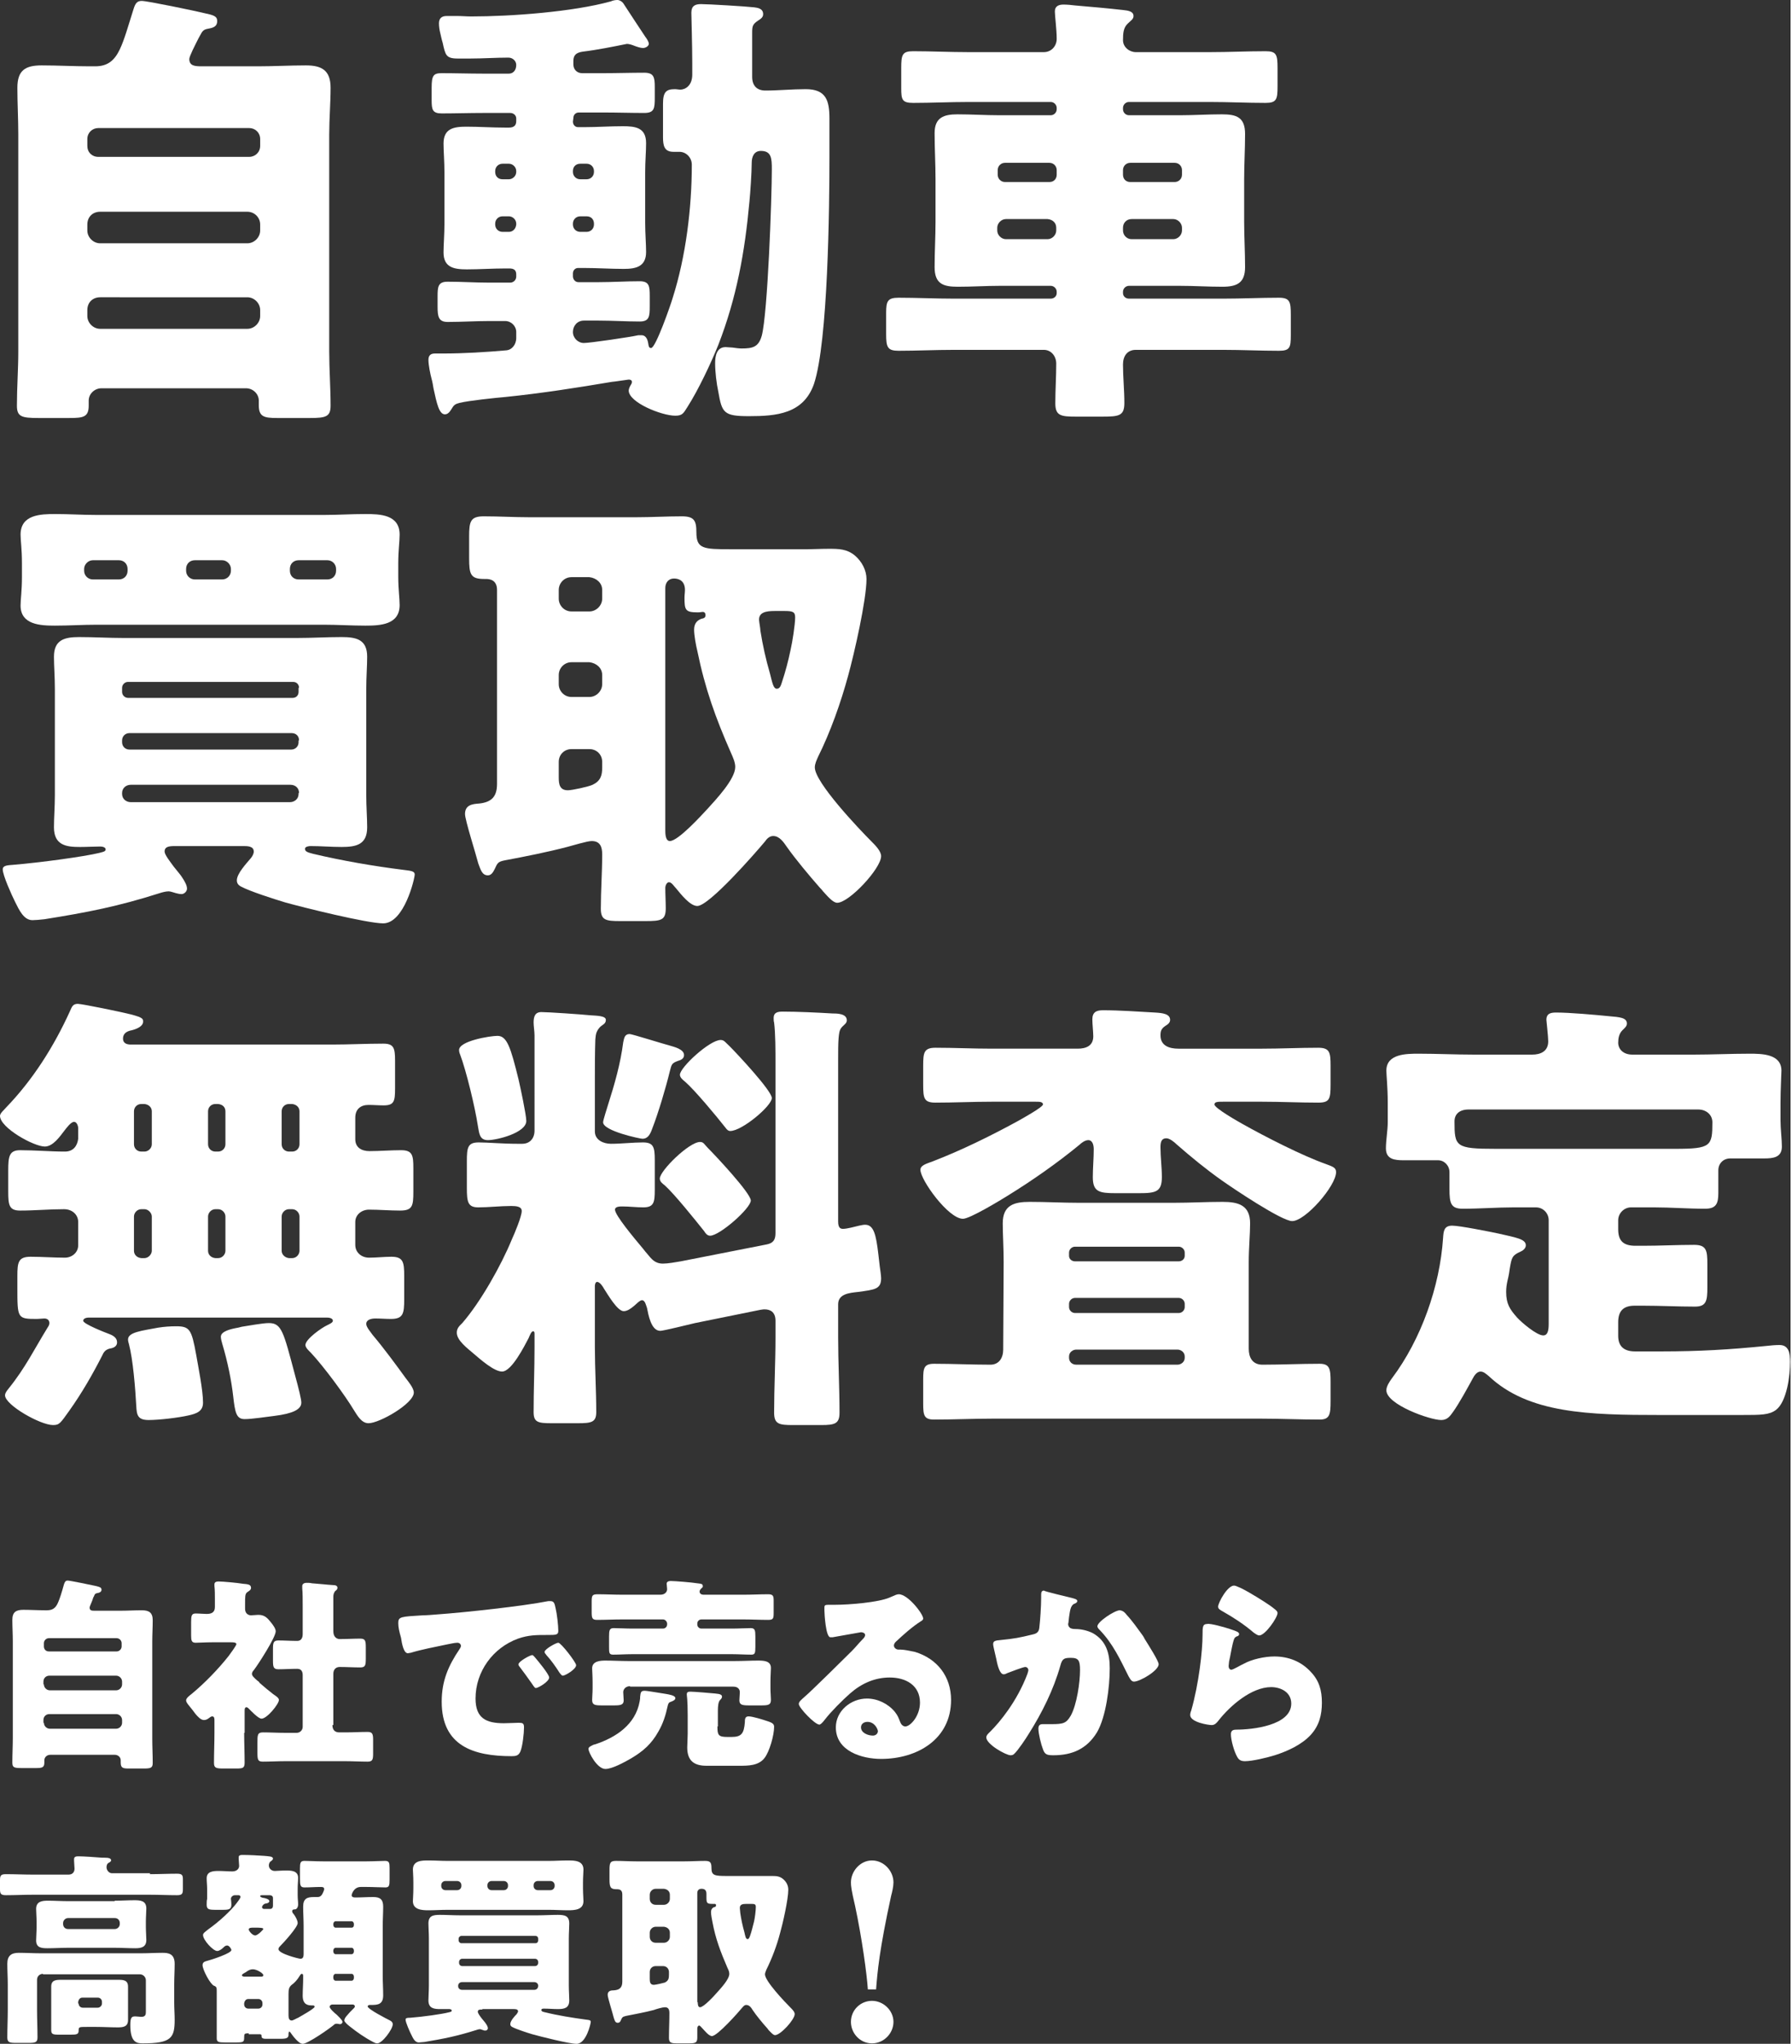
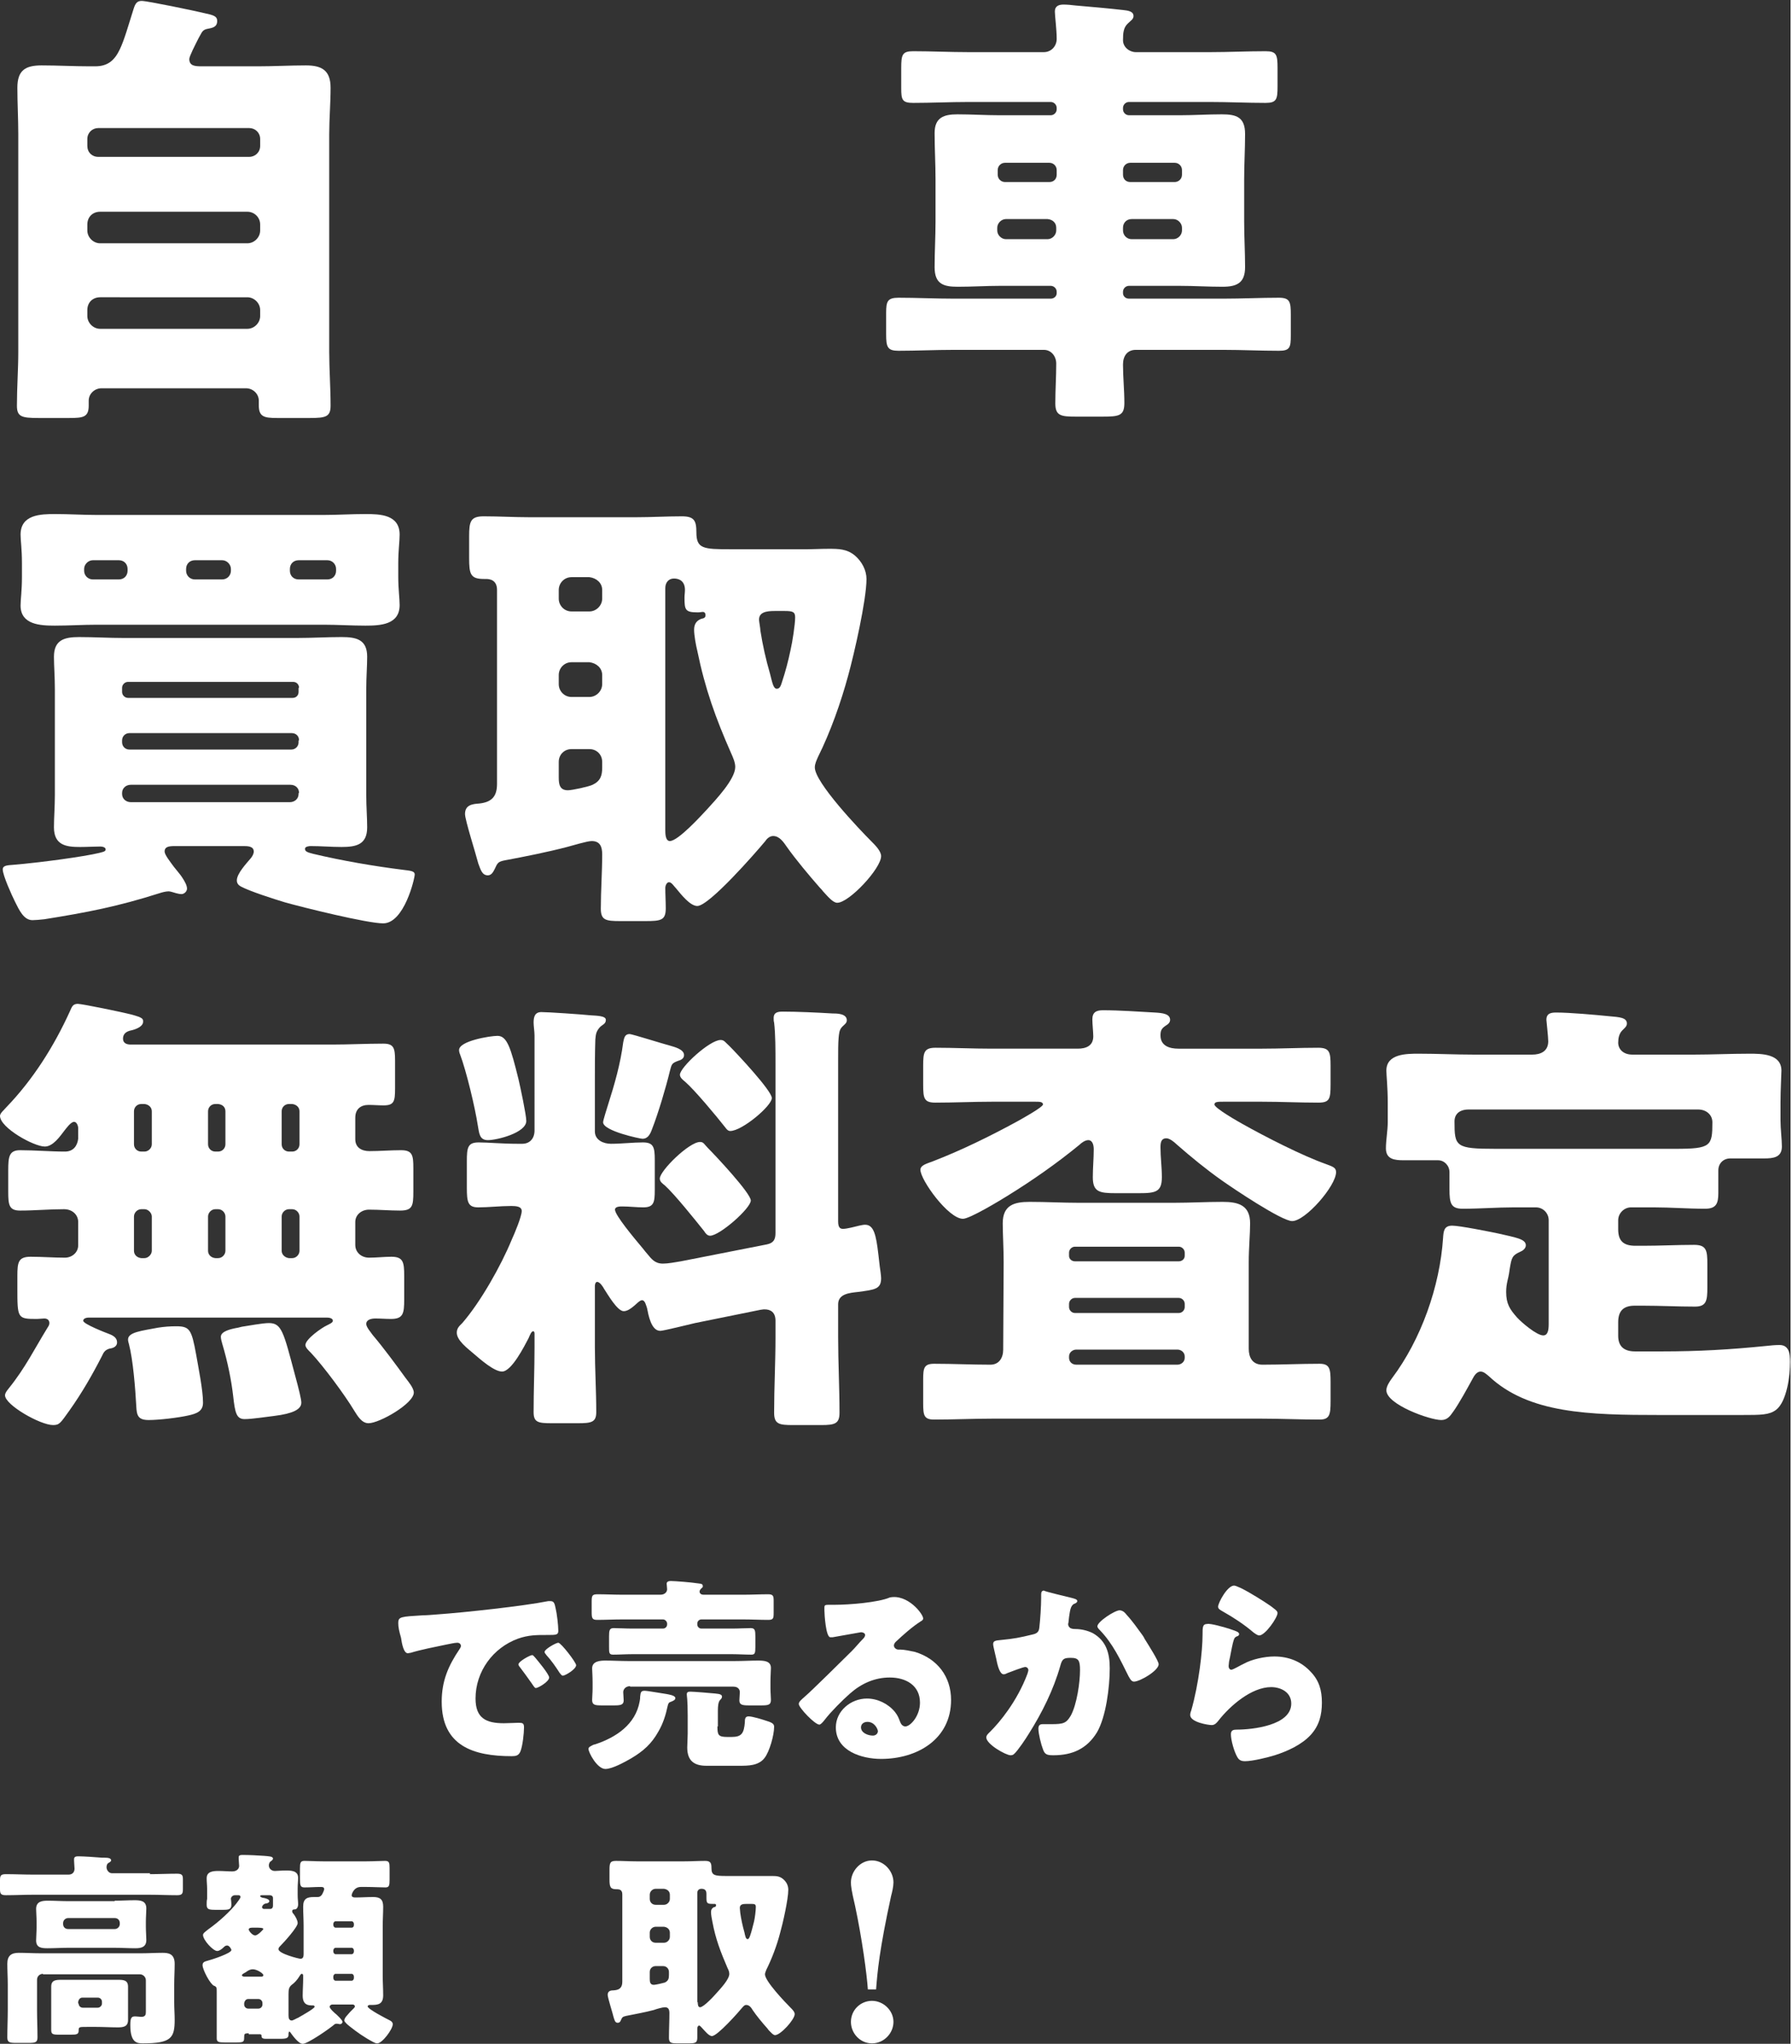
<svg xmlns="http://www.w3.org/2000/svg" version="1.1" id="レイヤー_1" x="0px" y="0px" viewBox="0 0 391.6 446.9" style="enable-background:new 0 0 391.6 446.9;" xml:space="preserve" preserveAspectRatio="xMinYMid" width="392" height="447">
  <rect x="0" y="0" width="391.6" height="446.9" fill="#333333" stroke="none" />
  <style type="text/css">
	.st0{fill:#FFFFFF;}
</style>
  <g>
    <path class="st0" d="M41.4,12.9c0,1.5,1.2,1.6,2.7,1.6h12.3c3.5,0,7-0.2,10.5-0.2c3.5,0,5.4,1.1,5.4,4.9c0,3.4-0.3,6.8-0.3,10.2   v47.5c0,3.9,0.3,7.8,0.3,11.8c0,2.4-1,2.7-4.5,2.7h-7.2c-2.9,0-4-0.3-4-2.8v-1c0-1.5-1.3-2.7-2.8-2.7H22.2c-1.5,0-2.8,1.2-2.8,2.7   v1.1c0,2.5-1.2,2.7-4.2,2.7H8.4c-3.7,0-4.7-0.3-4.7-2.7c0-4,0.3-7.9,0.3-11.8V29.4c0-3.4-0.2-6.8-0.2-10.2c0-3.8,1.7-4.9,5.3-4.9   c3.5,0,7,0.2,10.5,0.2h1.2c2.7,0,4.2-1.2,5.4-3.7c1-2.1,1.8-5,3-8.8C29.6,0.7,30,0.2,31,0.2c1.2,0,11.8,2.2,13.8,2.7   c1.8,0.4,2.7,0.6,2.7,1.7c0,1-0.6,1.4-1.6,1.6c-1.1,0.2-1.5,0.3-2,1.3c-0.1,0.2-0.3,0.5-0.5,0.9C42.7,9.8,41.4,12.3,41.4,12.9z    M19.1,31.9c0,1.4,1,2.4,2.4,2.4h33c1.3,0,2.4-1,2.4-2.4v-1.5c0-1.4-1.1-2.4-2.4-2.4h-33c-1.3,0-2.4,1-2.4,2.4V31.9z M19.1,50.4   c0,1.5,1.3,2.8,2.8,2.8h32.2c1.5,0,2.8-1.3,2.8-2.8v-1.3c0-1.6-1.3-2.8-2.8-2.8H21.9c-1.6,0-2.8,1.1-2.8,2.8V50.4z M19.1,69.1   c0,1.5,1.3,2.8,2.8,2.8h32.2c1.5,0,2.8-1.3,2.8-2.8v-1.3c0-1.5-1.3-2.8-2.8-2.8H21.9c-1.6,0-2.8,1.1-2.8,2.8V69.1z" />
-     <path class="st0" d="M125.3,26.6c0,0.7,0.5,1.2,1.1,1.2h1.5c2.7,0,5.5-0.2,8.3-0.2c2.8,0,5.1,0.3,5.1,3.7c0,1.9-0.2,3.9-0.2,6.4v11   c0,2.4,0.2,4.6,0.2,6.4c0,3.2-2.2,3.7-4.9,3.7c-2.8,0-5.7-0.2-8.5-0.2h-1.5c-0.6,0-1.1,0.5-1.1,1.2v0.6c0,0.7,0.5,1.3,1.2,1.3h4.4   c3,0,6-0.2,9-0.2c2.1,0,2.2,1.1,2.2,3.2v2.3c0,2.2-0.1,3.3-2.2,3.3c-3,0-6-0.2-9-0.2h-3.2c-1.4,0-2.4,1.1-2.4,2.5   c0,1.3,1.1,2.4,2.4,2.4c1.3,0,10.2-1.3,11.9-1.7h0.7c1.1,0,1.4,1.2,1.5,2c0.1,0.4,0.1,0.8,0.6,0.8c1,0,4.3-9.5,4.7-10.9   c2.9-9.1,4.2-19.7,4.2-29.2c0-1.5-1.2-2.8-2.7-2.8h-1.3c-2,0-2.3-1.3-2.3-3.2v-7.3c0-2.6,0.7-3.2,2.6-3.2c0.4,0,0.8,0.1,1.2,0.1   c1,0,2.6-0.8,2.6-3.3v-2.4c0-4-0.2-10.3-0.2-11.1c0-1.5,0.8-1.9,2.1-1.9c1.6,0,9.9,0.5,11.6,0.7c0.7,0.1,2,0.2,2,1.5   c0,0.7-0.5,1-1.1,1.4c-1.2,0.8-1.3,1.2-1.3,2.7v9.6c0,1.9,1,3,2.9,3c2.9,0,5.8-0.3,8.8-0.3c4.5,0,5.2,2.5,5.2,6.5v8.3   c0,10.9-0.3,40.5-3.4,49.7c-2.3,6.5-8.2,7-14.2,7c-5.5,0-5.9-0.7-6.7-5.3c-0.4-1.9-0.7-4.3-0.7-6.3c0-1.5,0.3-3.5,2.3-3.5   c0.3,0,1.2,0.1,1.5,0.1c0.7,0.1,1.4,0.2,2,0.2c2.4,0,3.7-0.3,4.4-2.8c1.3-4.9,2.2-30.2,2.2-36.4c0-2.4-0.1-4-2.4-4   c-1.5,0-2,1.3-2,2.6c0,2-0.3,6.5-0.5,8.5c-1,11-2.8,21-6.8,31.3c-1.6,4-4.4,9.9-6.7,13.5c-0.9,1.4-1.1,2-2.7,2   c-3,0-10.2-2.9-10.2-5.5c0-0.4,0.3-1,0.5-1.3c0.1-0.2,0.2-0.3,0.2-0.6c0-0.4-0.4-0.5-0.7-0.5c-0.2,0-3.3,0.5-3.7,0.5   c-7.7,1.3-15.4,2.5-23.2,3.3c-2.3,0.2-8.1,0.8-10.1,1.3c-0.8,0.2-1.2,0.4-1.6,1.1c-0.4,0.6-0.8,1.4-1.6,1.4c-1.3,0-1.8-2.5-2.5-5.7   c-0.1-0.6-0.2-1.3-0.4-2c-0.3-1.1-0.7-3.1-0.7-4.2c0-1,0.5-1.4,1.4-1.4h1.7c4.7,0,9.4-0.3,14-0.7c1.1-0.1,2.1-1.2,2.1-2.7v-1.3   c0-1.3-1.1-2.4-2.4-2.4h-3.6c-3,0-6,0.2-9,0.2c-2,0-2.2-1.2-2.2-3.3v-2.3c0-2.1,0.1-3.2,2.2-3.2c3,0,6,0.2,9,0.2h4.7   c0.7,0,1.3-0.6,1.3-1.3V60c0-1-0.6-1.3-1.5-1.3h-0.9c-2.8,0-5.6,0.2-8.4,0.2S97,58.5,97,55.2c0-1.7,0.2-3.8,0.2-6.4v-11   c0-2.6-0.2-4.7-0.2-6.4c0-3.3,2.2-3.7,5-3.7s5.6,0.2,8.5,0.2h0.8c1,0,1.6-0.4,1.6-1.4v-0.6c0-0.7-0.6-1.2-1.3-1.2h-6.1   c-2.9,0-5.9,0.1-8.9,0.1c-2,0-2.2-0.8-2.2-2.9v-2.7c0-2.7,0.4-3.2,2.2-3.2c3,0,6,0.1,8.9,0.1h5.8c0.9,0,1.6-0.7,1.6-1.9   c0-0.9-0.8-1.6-1.7-1.6c-2.8,0-5.6,0.2-8.4,0.2h-2.7c-2.6,0-2.7-0.8-3.3-3.5c-0.2-0.6-0.3-1.2-0.5-2C96.1,6.5,96,5.8,96,5.1   c0-1.1,0.6-1.6,1.7-1.6h2.3c1,0,2,0.1,3,0.1c8.8,0,22.3-1,30.6-3.3C134,0.1,134.6,0,135,0c0.5,0,1,0.3,1.3,0.7   c0.8,1.2,4.3,6.6,4.8,7.3c0.3,0.4,0.8,1.1,0.8,1.6c0,0.4-0.6,0.9-1.3,0.9c-0.5,0-1.4-0.3-1.9-0.5c-0.5-0.2-1.1-0.4-1.6-0.4   c-3,0.6-6.4,1.3-9.7,1.7c-1.3,0.2-2,0.7-2,2v0.8c0,1.1,0.8,1.9,1.9,1.9h4.7c3,0,5.9-0.1,8.9-0.1c2.1,0,2.3,1,2.3,3.1v2.4   c0,2.3-0.1,3.3-2.3,3.3c-2.9,0-5.9-0.1-8.9-0.1h-5.4c-0.7,0-1.2,0.5-1.2,1.2L125.3,26.6L125.3,26.6z M111.3,39.2   c0.8,0,1.6-0.7,1.6-1.6v-0.2c0-0.9-0.8-1.6-1.6-1.6h-1.4c-0.9,0-1.6,0.7-1.6,1.6v0.2c0,0.9,0.6,1.6,1.6,1.6H111.3z M112.9,48.9   c0-0.9-0.8-1.6-1.6-1.6h-1.4c-0.9,0-1.6,0.7-1.6,1.6v0.2c0,0.9,0.7,1.6,1.6,1.6h1.4c0.8,0,1.5-0.6,1.6-1.6V48.9z M125.3,37.6   c0,0.9,0.7,1.6,1.6,1.6h1.4c0.9,0,1.6-0.7,1.6-1.6v-0.2c0-0.9-0.7-1.6-1.6-1.6h-1.4c-0.9,0-1.6,0.6-1.6,1.6V37.6z M126.9,47.3   c-0.9,0-1.6,0.7-1.6,1.6v0.2c0,0.9,0.7,1.6,1.6,1.6h1.4c0.9,0,1.6-0.7,1.6-1.6v-0.2c0-0.9-0.6-1.6-1.6-1.6H126.9z" />
    <path class="st0" d="M229.8,25.2c0.7,0,1.3-0.6,1.3-1.3v-0.3c0-0.7-0.6-1.3-1.3-1.3h-18c-4,0-8.1,0.2-12.1,0.2   c-2.4,0-2.6-0.7-2.6-3.2v-4.4c0-2.9,0.2-3.7,2.6-3.7c4,0,8.1,0.2,12.1,0.2h16.5c1.6,0,2.8-1.3,2.8-2.9c0-2.1-0.4-5-0.4-6   c0-1.2,0.9-1.5,1.9-1.5c0.7,0,1.9,0.1,2.6,0.2c3.5,0.3,7,0.6,10.5,1c0.8,0.1,2.2,0.2,2.2,1.3c0,0.7-0.6,1-1.2,1.6   c-1,0.9-1.1,2.1-1.1,3.7c0,1.5,1.4,2.6,2.8,2.6h16.3c4,0,8-0.2,12.1-0.2c2.4,0,2.6,0.8,2.6,3.7v4c0,2.8-0.2,3.6-2.6,3.6   c-4.1,0-8.1-0.2-12.1-0.2h-17.8c-0.7,0-1.3,0.6-1.3,1.3v0.3c0,0.7,0.6,1.3,1.3,1.3h11.2c3,0,6-0.2,9.1-0.2c3.2,0,5.1,0.6,5.1,4.3   c0,3.3-0.2,6.6-0.2,9.9v9.3c0,3.3,0.2,6.6,0.2,9.9c0,3.5-1.8,4.3-5,4.3c-3.1,0-6.1-0.2-9.2-0.2h-11.2c-0.7,0-1.3,0.6-1.3,1.3v0.3   c0,0.7,0.6,1.2,1.3,1.2h20.7c4,0,8.1-0.2,12.1-0.2c2.4,0,2.6,0.9,2.6,3.7v4.5c0,2.7-0.2,3.4-2.6,3.4c-4.1,0-8.1-0.2-12.1-0.2h-19.2   c-1.9,0-2.8,1.4-2.8,3.2c0,2.8,0.3,5.6,0.3,8.4s-1.1,3-4.8,3h-5.8c-3.3,0-4.5-0.2-4.5-2.9c0-2.9,0.2-5.8,0.2-8.7c0-1.6-1.1-3-2.7-3   h-19.7c-4.1,0-8.1,0.2-12.1,0.2c-2.4,0-2.7-0.8-2.7-3.6v-4.7c0-2.5,0.3-3.3,2.7-3.3c4,0,8,0.2,12.1,0.2h21.2c0.7,0,1.3-0.5,1.3-1.2   v-0.3c0-0.7-0.6-1.3-1.3-1.3h-11.2c-3,0-6,0.2-9.1,0.2c-3.2,0-5.1-0.6-5.1-4.3c0-3.3,0.2-6.6,0.2-9.9v-9.3c0-3.4-0.2-6.7-0.2-10.1   s2-4.1,5-4.1c3.1,0,6.1,0.2,9.2,0.2C218.5,25.2,229.8,25.2,229.8,25.2z M229.5,39.8c1,0,1.6-0.7,1.6-1.6v-1c0-0.9-0.7-1.6-1.6-1.6   h-9.7c-0.9,0-1.6,0.7-1.6,1.6v1c0,0.9,0.7,1.6,1.6,1.6H229.5z M220,47.9c-1,0-1.9,0.9-1.9,1.9v0.6c0,1,0.9,1.9,1.9,1.9h9.1   c1,0,1.9-0.9,1.9-1.9v-0.6c0-1.1-0.8-1.8-1.9-1.9H220z M256.9,39.8c0.9,0,1.6-0.7,1.6-1.6v-1c0-0.9-0.7-1.6-1.6-1.6h-9.7   c-0.9,0-1.6,0.7-1.6,1.6v1c0,0.9,0.6,1.6,1.6,1.6H256.9z M247.5,47.9c-1.1,0-1.9,0.8-1.9,1.9v0.6c0,1,0.8,1.9,1.9,1.9h9.1   c1,0,1.9-0.9,1.9-1.9v-0.6c0-1-0.9-1.9-1.9-1.9H247.5z" />
    <path class="st0" d="M38.3,185c-1.3,0-2.3,0.1-2.3,1.2c0,0.7,1.2,2.2,2,3.3c0.7,0.9,1.5,1.8,1.8,2.3c0.6,0.9,1.1,1.8,1.1,2.5   c0,0.6-0.6,1.2-1.2,1.2c-0.4,0-0.8-0.1-1.2-0.2c-0.4-0.1-1.2-0.4-1.6-0.4c-0.6,0-1.4,0.2-2,0.4c-9.1,2.9-15.8,4.2-25.2,5.7   c-0.8,0.1-2.1,0.2-2.6,0.2c-1.9,0-2.9-2.2-3.8-4c-0.7-1.4-2.7-5.8-2.7-7.1c0-0.9,1.1-0.9,2.3-1c6-0.5,15.5-1.8,18.8-2.6   c1.2-0.3,1.4-0.4,1.4-0.8c0-0.3-0.4-0.6-1.2-0.6c-1.3,0-2.9,0.1-4.4,0.1c-2.9,0-5.7-0.3-5.7-4.3c0-2.1,0.2-4.5,0.2-7.1v-23.1   c0-2.7-0.2-5.1-0.2-7.1c0-3.7,2.3-4.3,5.5-4.3c3.3,0,6.5,0.2,9.8,0.2H65c3.2,0,6.5-0.2,9.7-0.2s5.6,0.5,5.6,4.3   c0,2-0.2,4.5-0.2,7.1v23.1c0,2.6,0.2,5,0.2,7.1c0,3.8-2.4,4.3-5.6,4.3c-2.3,0-4.5-0.2-6.8-0.2c-0.3,0-1.2,0.1-1.2,0.6   c0,0.6,0.6,0.8,1.8,1.1c6.3,1.5,13.3,2.7,19.7,3.5c1.7,0.2,2.5,0.3,2.5,1c0,0.9-2.3,10.7-6.9,10.7c-3.5,0-17.6-3.5-21.5-4.6   c-2.3-0.7-7.7-2.4-9.7-3.5c-0.5-0.3-0.8-0.7-0.8-1.3c0-1.5,2.1-3.7,3.1-4.9c0.3-0.4,0.6-0.9,0.6-1.4c0-1.2-1.4-1.2-2.3-1.2H38.3z    M70.8,112.6c3,0,6-0.2,9.1-0.2c3.2,0,7.5,0.1,7.5,4.5c0,1.6-0.3,3.4-0.3,6.3v2.9c0,2.8,0.3,4.7,0.3,6.2c0,4.3-4.2,4.5-7.5,4.5   c-3,0-6.1-0.2-9.1-0.2H21.2c-3.1,0-6.1,0.2-9.2,0.2c-3.2,0-7.5-0.2-7.5-4.4c0-1.4,0.3-3.1,0.3-6.3v-2.9c0-3.3-0.3-4.9-0.3-6.3   c0-4.4,4.4-4.5,7.6-4.5c3,0,6,0.2,9.1,0.2C21.2,112.6,70.8,112.6,70.8,112.6z M20.3,122.5c-1,0-1.9,0.9-1.9,1.9v0.4   c0,1.1,0.9,1.9,1.9,1.9H26c1.1,0,1.9-0.8,1.9-1.9v-0.4c0-1.1-0.8-1.9-1.9-1.9H20.3z M65.4,150.4c0-0.7-0.5-1.3-1.3-1.3H28   c-0.7,0-1.3,0.6-1.3,1.3v0.9c0,0.7,0.6,1.3,1.3,1.3h36c0.8,0,1.3-0.6,1.3-1.3V150.4z M65.4,161.9c0-1-0.7-1.6-1.6-1.6H28.3   c-0.9,0-1.6,0.7-1.6,1.6v0.4c0,0.9,0.7,1.6,1.6,1.6h35.4c0.9,0,1.6-0.7,1.6-1.6V161.9z M65.4,173.4c0-1.1-0.8-1.8-1.9-1.8H28.6   c-1,0-1.9,0.7-1.9,1.8v0.2c0,1.1,0.9,1.8,1.9,1.8h34.8c1,0,1.9-0.7,1.9-1.8V173.4z M42.6,122.5c-1.1,0-1.9,0.8-1.9,1.9v0.4   c0,1.1,0.9,1.9,1.9,1.9h6c1,0,1.9-0.8,1.9-1.9v-0.4c0-1-0.9-1.9-1.9-1.9H42.6z M65.3,122.5c-1.1,0-1.9,0.8-1.9,1.9v0.4   c0,1.1,0.8,1.9,1.9,1.9h6.3c1.1,0,1.9-0.8,1.9-1.9v-0.4c0-1-0.8-1.9-1.9-1.9H65.3z" />
    <path class="st0" d="M108.2,190c-0.3,0.6-0.7,1.4-1.5,1.4c-1.3,0-1.6-1.3-2.1-2.6c-0.5-2-2.9-9.5-2.9-10.8c0-2,1.6-2.2,3.1-2.3   c2.8-0.3,3.9-1.6,3.9-4.3v-42.4c0-2.2-1.6-2.4-2.4-2.4h-0.4c-3,0-3.3-1-3.3-4.6v-4.7c0-3.3,0.3-4.4,3.2-4.4c3.3,0,6.7,0.2,10,0.2   h23.3c3.3,0,6.7-0.2,10-0.2c2.7,0,3.2,0.9,3.2,3.5c0,3.6,1.5,3.7,7.5,3.7h16.8c1.2,0,2.8-0.1,4.6-0.1c2.2,0,4,0,5.8,1.5   c1.5,1.3,2.5,3.2,2.5,5.1c0,4.6-2.7,16.4-4,21.1c-1.6,5.9-3.9,12.4-6.6,17.8c-0.3,0.7-0.7,1.5-0.7,2.3c0,3.3,9.7,13.5,12.4,16.2   c0.8,0.8,2.1,2.1,2.1,3.2c0,2.7-7,10.2-9.6,10.2c-0.9,0-2-1.3-3.1-2.5c-0.2-0.3-0.5-0.6-0.7-0.8c-2.2-2.5-5.3-6.2-7.2-8.9   c-0.7-1-1.6-2.4-3-2.4c-0.8,0-1.4,0.6-1.8,1.2c-2,2.4-12.2,14.1-14.8,14.1c-1.6,0-3.6-2.6-4.6-3.8c-0.5-0.5-1-1.4-1.6-1.4   c-0.4,0-0.8,0.6-0.8,1.3c0,1.4,0.1,2.9,0.1,4.4c0,2.6-1,2.8-4.4,2.8h-5.6c-3.1,0-4.2-0.2-4.2-2.7c0-4,0.3-8,0.3-11.9   c0-1.7-0.5-2.9-2.3-2.9c-1,0-4.2,1-5.4,1.3c-4.2,1.1-9.2,2.1-13.5,2.9C108.9,188.4,108.8,188.7,108.2,190z M125,126.2   c-1.6,0-2.8,1.3-2.8,2.8v1.9c0,1.5,1.2,2.8,2.8,2.8h3.9c1.5,0,2.8-1.3,2.8-2.8V129c0-1.5-1.2-2.6-2.8-2.8   C128.9,126.2,125,126.2,125,126.2z M125,144.8c-1.6,0-2.8,1.3-2.8,2.8v2c0,1.5,1.2,2.8,2.8,2.8h3.9c1.5,0,2.8-1.3,2.8-2.8v-2   c0-1.5-1.2-2.6-2.8-2.8H125z M125,163.8c-1.6,0-2.8,1.2-2.8,2.8v3.4c0,1.5,0.2,2.8,2,2.8c0.9,0,4.6-0.8,5.4-1.2   c1.7-0.8,2.1-2,2.1-3.7v-1.3c0-1.6-1.2-2.8-2.8-2.8H125z M145.5,181.5c0,0.7,0,2.4,1,2.4c1.8,0,6.8-5.5,8.2-7   c1.8-2,6.1-6.5,6.1-9.2c0-1-0.5-2.1-0.9-3c-3.4-7.7-5.7-14.1-7.4-22.4c-0.3-1.2-0.7-3.4-0.7-4.6s0.5-2,1.6-2.4   c0.5-0.1,0.9-0.2,0.9-0.8c0-0.4-0.2-0.7-0.6-0.7c-0.3,0-0.5,0.1-1.1,0.1c-2.7,0-2.9-0.5-2.9-3.2c0-0.6,0.1-1.1,0.1-1.7   c0-1.9-1.2-2.5-2.4-2.5s-1.9,0.9-1.9,2.1L145.5,181.5L145.5,181.5z M171.6,133.6h-2.2c-1.9,0-3.4,0.3-3.4,1.9   c0,0.4,0.3,1.9,0.3,2.4c0.5,3.2,1.2,6.3,2.1,9.4c0.5,1.9,0.7,3.3,1.5,3.3c0.7,0,0.9-0.8,1.1-1.4c0.8-2.4,1.4-4.7,1.9-7.1   c0.4-1.7,1-5.6,1-7.1C173.9,133.8,173.4,133.6,171.6,133.6z" />
    <path class="st0" d="M17.1,246.7c0-0.5-0.3-1.4-0.9-1.4c-0.7,0-1.7,1.4-2.1,1.9c-1,1.3-2.5,3.5-4.3,3.5c-2.4,0-9.8-4.1-9.8-6.7   c0-0.6,0.9-1.3,1.3-1.8c5.9-6.1,10.5-13.4,14-21.1c0.4-0.9,0.6-1.6,1.7-1.6c1,0,10.1,1.9,11.6,2.3c2.7,0.7,2.7,1,2.7,1.6   c0,1.1-1.7,1.7-2.6,1.9c-1,0.2-1.8,0.7-1.8,1.8c0,1,0.8,1.3,1.7,1.3h44c3.7,0,7.5-0.2,11.2-0.2c2.3,0,2.6,0.9,2.6,3.7v6.1   c0,2.8-0.2,3.7-2.5,3.7c-1.1,0-2.2-0.1-3.3-0.1c-1.7,0-2.9,0.9-2.9,2.8v4.7c0,1.9,1.5,2.6,3.1,2.6c2.3,0,4.6-0.2,6.9-0.2   c2.5,0,2.7,1.1,2.7,3.9v5.2c0,3.1-0.2,4.1-2.9,4.1c-2.3,0-4.5-0.2-6.8-0.2c-1.6,0-3,1.1-3,2.7v5c0,1.7,1.4,2.8,3,2.8   c1.7,0,3.3-0.2,4.9-0.2c2.6,0,2.8,1.2,2.8,4.2v5.1c0,3.1-0.2,4.3-2.9,4.3c-1.1,0-2.3-0.1-3.4-0.1c-0.8,0-2,0.2-2,1.2   c0,0.7,1,1.8,1.4,2.4c2.3,2.7,5.1,6.5,7.2,9.4c0.6,0.8,1.8,2.2,1.8,3.2c0,2.4-7.5,6.7-9.9,6.7c-1.5,0-2.4-1.6-3.1-2.7   c-2.1-3.5-6.7-9.7-9.5-12.7c-0.4-0.4-1.2-1.1-1.2-1.7c0-1.3,3.6-3.8,4.7-4.3c0.6-0.3,1.3-0.6,1.3-1c0-0.6-0.9-0.7-1.3-0.7H19.4   c-0.3,0-1.2,0.1-1.2,0.7c0,0.7,4.9,2.6,5.7,2.9c0.8,0.3,1.7,0.8,1.7,1.8c0,1.1-1.1,1.3-1.7,1.4c-0.9,0.3-1.2,0.7-1.6,1.6   c-2.1,4.1-4.4,8.1-7.1,11.9c-2,2.8-2.2,3.2-3.6,3.2c-2.8,0-10.5-4.4-10.5-6.5c0-0.5,0.4-1,0.8-1.5c3.7-4.6,5.6-8.6,8.5-13.3   c0.2-0.3,0.4-0.6,0.4-1c0-0.5-0.3-1-1.1-1c-0.5,0-1.1,0.1-1.6,0.1c-4.3,0-4.3-0.1-4.3-6.8V279c0-3,0.2-4.2,2.9-4.2   c2.5,0,5,0.2,7.5,0.2c1.5,0,2.9-1.1,2.9-2.7v-5.1c0-1.6-1.3-2.8-3.1-2.8c-3.2,0-6.4,0.3-9.6,0.3c-2.4,0-2.6-1.2-2.6-4.1v-4.7   c0-3,0.2-4.4,2.6-4.4c3.3,0,6.6,0.3,9.8,0.3c1.8,0,2.7-1.2,2.9-2.8C17.1,249,17.1,246.7,17.1,246.7z M34.6,290.3   c1.3-0.2,2.6-0.3,3.9-0.3c3,0,3.4,0.7,4.4,6.2c0.5,2.9,1.5,7.8,1.5,10.5c0,1.9-1.4,2.4-3.2,2.8c-2.2,0.5-6.4,1-8.7,1   c-2.4,0-2.6-1.1-2.7-3.1c-0.2-3.7-0.7-10.1-1.6-13.5c-0.1-0.3-0.2-0.7-0.2-1C28,291.3,30.9,291,34.6,290.3z M30.9,241.4   c-0.9,0-1.6,0.7-1.6,1.6v7.2c0,0.9,0.7,1.6,1.6,1.6h0.7c0.8,0,1.6-0.7,1.6-1.6V243c0-0.9-0.7-1.5-1.6-1.6H30.9z M31.6,275.1   c0.8,0,1.6-0.8,1.6-1.6V266c0-0.8-0.8-1.6-1.6-1.6h-0.7c-0.9,0-1.6,0.8-1.6,1.6v7.5c0,0.8,0.6,1.5,1.6,1.6H31.6z M47.1,241.4   c-0.9,0-1.6,0.7-1.6,1.6v7.2c0,0.9,0.7,1.6,1.6,1.6h0.6c0.9,0,1.6-0.7,1.6-1.6V243c0-0.9-0.6-1.5-1.6-1.6H47.1z M47.7,275.1   c0.9,0,1.6-0.8,1.6-1.6V266c0-0.8-0.7-1.6-1.6-1.6h-0.6c-0.9,0-1.6,0.8-1.6,1.6v7.5c0,0.8,0.6,1.5,1.6,1.6H47.7z M52.9,290.1   c1.4-0.2,4.5-0.8,5.9-0.8c2.8,0,3.2,1.9,5.7,11.3c0.9,3.3,1.4,5.4,1.4,6.1c0,1.5-1.9,2.4-5.9,2.9c-1.7,0.2-4.9,0.7-6.5,0.7   c-1.8,0-2.1-1.4-2.5-5c-0.4-3.5-1.2-7.5-2.4-11.5c-0.1-0.4-0.3-1-0.3-1.5c0-1.2,2.1-1.7,3.8-2C52.4,290.2,52.6,290.2,52.9,290.1z    M63.2,241.4c-0.9,0-1.6,0.7-1.6,1.6v7.2c0,0.9,0.7,1.6,1.6,1.6h0.7c0.9,0,1.6-0.7,1.6-1.6V243c0-0.9-0.7-1.5-1.6-1.6H63.2z    M63.9,275.1c0.9,0,1.6-0.8,1.6-1.6V266c0-0.8-0.7-1.6-1.6-1.6h-0.7c-0.9,0-1.6,0.8-1.6,1.6v7.5c0,0.8,0.7,1.5,1.6,1.6H63.9z" />
    <path class="st0" d="M167.7,272.1c1.5-0.3,1.9-1.1,1.9-2.5v-36.8c0-3.2,0-6.7-0.3-9.2c-0.1-0.3-0.1-0.7-0.1-1c0-1.3,1-1.4,2-1.4   c3.2,0,7.5,0.2,10.8,0.4c1,0,3.2,0,3.2,1.5c0,0.6-0.5,0.9-1,1.4c-0.7,0.7-0.7,1.6-0.8,2.5c-0.1,1.1-0.1,3-0.1,5v35.1   c0,1.5,0.6,1.6,1.1,1.6c0.8,0,2.7-0.5,3.5-0.7c0.5-0.1,0.9-0.2,1.3-0.2c1.9,0,2.4,2.2,2.9,6.5l0.3,2.6c0.1,0.7,0.3,2,0.3,2.6   c0,2.4-1.4,2.5-5.1,3c-1.8,0.2-4.3,0.4-4.3,2.7v7.2c0,5.5,0.3,11,0.3,16.5c0,2.4-1,2.7-4,2.7h-6.2c-3,0-4.1-0.2-4.1-2.7   c0-5.5,0.3-11,0.3-16.5v-3.6c0-1.8-1-2.5-2.4-2.5c-0.1,0-0.3,0-0.9,0.1l-14.3,2.9c-1.3,0.3-6.9,1.7-7.6,1.7c-2,0-2.6-3.5-2.9-5   c-0.2-0.5-0.4-1.7-1.1-1.7c-0.5,0-1.4,1-1.8,1.3c-0.6,0.5-1.4,1.1-2.2,1.1c-1.4,0-3.5-3.7-4.3-4.9c-0.2-0.4-0.9-1.5-1.5-1.5   c-0.4,0-0.5,0.6-0.5,0.9v13.4c0,4.7,0.3,9.4,0.3,14.2c0,2.2-1.1,2.4-4,2.4h-5.8c-2.9,0-3.9-0.2-3.9-2.4c0-4.7,0.2-9.5,0.2-14.2   v-2.9c0-0.2,0-0.6-0.3-0.6c-0.4,0-0.7,0.8-1,1.5c-0.9,1.7-3.7,7.3-5.8,7.3c-1.8,0-4.9-2.8-6.2-3.9c-1.4-1.2-3.7-2.9-3.7-4.6   c0-1,0.6-1.5,1.2-2.1c4-4.6,8.5-12.6,10.8-18.2c0.6-1.3,2.2-5.1,2.2-6.3c0-1-1.2-1.1-2.3-1.1c-2.4,0-4.9,0.3-7.2,0.3   c-2.3,0-2.5-1.2-2.5-4.3v-5.8c0-3,0.2-4.1,2.6-4.1c2,0,5.1,0.3,8.5,0.3h1c1.7,0,2.7-1.2,2.7-2.9V236c0-2.9,0-6.9,0-9.6   c0-0.8-0.2-2.1-0.2-2.8c0-1.3,0.3-2.3,1.7-2.3c1.5,0,8.8,0.5,10.7,0.7c1.4,0.1,3.4,0.1,3.4,1s-0.7,1-1.3,1.6   c-0.8,0.9-0.9,1.5-1,2.7c-0.1,2.9-0.1,5.8-0.1,8.7v11.4c0,1.9,1.9,2.7,3.5,2.7c2.4,0,4.8-0.3,7-0.3c2.3,0,2.6,1,2.6,3.8v6.6   c0,2.7-0.2,3.8-2.5,3.8c-1.5,0-3.1-0.2-4.6-0.2c-0.5,0-1.6,0-1.6,0.7c0,1.2,4,6,6.1,8.5c0.4,0.5,0.7,0.9,0.9,1.1   c1,1.2,1.7,2.2,3.5,2.2c1.1,0,2.7-0.3,3.9-0.5L167.7,272.1z M108.8,226.5c2.1,0,2.9,2.6,4.6,9.5c0.4,1.7,1.7,7.8,1.7,9.1   c0,2.6-6.4,4.2-8.4,4.2c-1.9,0-1.9-1.6-2.2-3.2c-0.6-3.9-2.5-11.9-3.9-15.6c-0.1-0.2-0.2-0.6-0.2-0.9   C100.4,227.6,107.2,226.5,108.8,226.5z M146.4,228.6c1,0.3,3.2,0.8,3.2,2.1c0,0.8-0.7,1.1-1.4,1.3c-1.3,0.5-1.3,0.7-1.7,2.2   c-0.9,3.7-2.5,9.1-3.9,12.7c-0.4,1.1-0.9,2.1-2.1,2.1c-0.5,0-8.6-1.7-8.6-3.6c0-0.5,0.9-3.2,1.1-3.9c1.4-4.4,2.7-8.9,3.3-13.6   c0.2-0.9,0.3-1.8,1.4-1.8C138.2,226.1,145.2,228.3,146.4,228.6z M154.8,251c1.6,1.6,9.4,9.9,9.4,11.5c0,1.7-6.8,7.7-8.9,7.7   c-0.6,0-1-0.5-1.3-1c-2-2.5-6.4-8-8.6-10c-0.5-0.4-1.1-0.8-1.1-1.5c0-1.7,6.4-8,8.8-8C153.9,249.7,154,250.2,154.8,251z    M159.6,228.8c1.5,1.5,9.2,9.7,9.2,11.3c0,1.7-6.5,7.2-9.1,7.2c-0.5,0-0.8-0.4-1.1-0.8c-1.8-2.3-6.7-8.2-8.8-10   c-0.5-0.4-1.1-0.9-1.1-1.5c0-1.6,6.5-7.6,8.9-7.6C158.4,227.4,158.6,227.9,159.6,228.8z" />
    <path class="st0" d="M216.9,240.9c-4.1,0-8.2,0.2-12.3,0.2c-2.5,0-2.7-0.9-2.7-3.9V233c0-2.9,0.2-3.9,2.7-3.9   c4.1,0,8.2,0.2,12.3,0.2h18.8c1.8,0,3.4-0.6,3.4-2.7c0-0.9-0.2-2.7-0.2-3.7c0-1.6,0.9-2,2.3-2c3.7,0,7.7,0.3,11.4,0.5   c1.7,0.1,3.3,0.3,3.3,1.6c0,0.5-0.3,0.9-1,1.3c-0.9,0.6-1.1,1.1-1.1,2.1c0,2.3,2,2.9,3.9,2.9h18.3c4.1,0,8.2-0.2,12.3-0.2   c2.5,0,2.7,1,2.7,3.9v4.1c0,3.2-0.2,4-2.7,4c-4.1,0-8.2-0.2-12.3-0.2h-8.5c-1.1,0-1.9,0-1.9,0.6c0,0.8,5.3,3.8,6.2,4.3   c4.8,2.7,13,6.9,18.1,8.7c1.6,0.6,2.3,0.8,2.3,1.8c0,3-6.7,10.7-9.6,10.7c-2.3,0-13-7.2-15.4-8.9c-3.4-2.4-6.7-5.1-9.9-7.9   c-0.5-0.5-1.5-1.3-2.2-1.3c-1.2,0-1.3,1-1.3,2c0,2.1,0.3,4.3,0.3,6.5c0,3.2-1.3,3.5-5,3.5h-5.1c-3.6,0-5-0.3-5-3.5   c0-2,0.2-4.1,0.2-6.1c0-0.8-0.2-2-1.2-2c-0.7,0-1.5,0.6-1.9,1c-5,4.1-10.3,7.8-15.8,11.2c-1.6,1-8.2,5-9.7,5   c-3.2,0-9.3-8.5-9.3-10.7c0-1,1.2-1.3,2.8-1.9c6.2-2.4,12.3-5.4,18.2-8.6c0.9-0.5,5.8-3.2,5.8-3.8c0-0.6-0.8-0.6-1.6-0.6   L216.9,240.9L216.9,240.9z M219.5,276c0-3.1-0.2-6.2-0.2-8.5c0-4,2.5-4.7,5.9-4.7c3.6,0,7.2,0.2,10.7,0.2h20.8   c3.6,0,7.1-0.2,10.7-0.2c3.4,0,6,0.7,6,4.7c0,2.4-0.3,5.4-0.3,8.5v18.9c0,1.9,0.8,3.5,3,3.5c4.2,0,8.3-0.2,12.5-0.2   c2.2,0,2.4,1.1,2.4,3.9v4.3c0,2.9-0.2,4-2.4,4c-4.2,0-8.5-0.2-12.7-0.2h-58.9c-4.2,0-8.5,0.2-12.7,0.2c-2.2,0-2.4-0.9-2.4-3.5v-5.3   c0-2.5,0.2-3.4,2.4-3.4c4.1,0,8.2,0.2,12.3,0.2c1.9,0,2.8-1.5,2.8-3.3L219.5,276L219.5,276z M257.8,275.8c0.7,0,1.3-0.5,1.3-1.2   v-0.7c0-0.7-0.6-1.3-1.3-1.3h-22.7c-0.7,0-1.3,0.6-1.3,1.3v0.7c0,0.7,0.6,1.2,1.3,1.2H257.8z M235.1,283.8c-0.7,0-1.3,0.6-1.3,1.3   v0.7c0,0.7,0.6,1.3,1.3,1.3h22.7c0.7,0,1.3-0.6,1.3-1.3v-0.7c0-0.7-0.6-1.3-1.3-1.3H235.1z M257.5,298.4c0.8,0,1.6-0.6,1.6-1.5   v-0.3c0-0.9-0.8-1.5-1.6-1.5h-22.1c-0.8,0-1.6,0.6-1.6,1.5v0.3c0,0.8,0.6,1.5,1.6,1.5H257.5z" />
    <path class="st0" d="M338.7,266.8c0-1.5-1.2-2.8-2.8-2.8h-4.8c-3.7,0-7.4,0.3-11.2,0.3c-2.6,0-2.9-1.2-2.9-4.3v-3.7   c0-1.4-1.1-2.6-2.5-2.6H307c-2,0-3.9-0.2-3.9-2.6c0-1.8,0.4-3.9,0.4-5.7v-4.3c0-3.4-0.3-6-0.3-7c0-3.7,4.4-3.7,7.1-3.7   c4,0,8.1,0.2,12.1,0.2h12.7c1.8,0,3.5-0.7,3.5-2.9c0-1.1-0.4-4.4-0.4-4.7c0-1.5,1.1-1.6,2.2-1.6c2.9,0,8.5,0.5,11.5,0.8   c2.3,0.2,3.9,0.3,3.9,1.6c0,0.6-0.4,0.9-1,1.5c-0.7,0.7-0.9,1.7-0.9,2.7c0,1.3,1,2.6,3.1,2.6h13.4c4,0,8.1-0.2,12.2-0.2   c2.6,0,7,0,7,3.7c0,0.8-0.2,4.2-0.2,7v3.9c0,1.8,0.3,4.2,0.3,5.7c0,2.4-1.9,2.6-3.9,2.6h-7.4c-1.5,0-2.6,1.1-2.6,2.6v5   c0,2.3-0.5,3.4-2.9,3.4c-3.8,0-7.5-0.3-11.2-0.3h-5c-1.5,0-2.8,1.3-2.8,2.8v2c0,2.6,1.2,3.6,3.8,3.6h1.6c3.8,0,7.5-0.2,11.2-0.2   c2.7,0,2.9,1.2,2.9,4.2v5.1c0,2.9-0.2,4.2-2.7,4.2c-3.8,0-7.6-0.2-11.4-0.2h-1.8c-2.4,0-3.6,1.1-3.6,3.6v3c0,2.4,1.4,3.4,3.7,3.4   h5.8c8.1,0,14.9-0.4,22.9-1.2c0.9-0.1,1.9-0.2,2.9-0.2c2.1,0,2.3,2,2.3,3.7c0,2.9-0.7,8.7-3.1,10.5c-1.5,1.1-3.3,1.1-7.4,1.1H363   c-15.5,0-28.7-0.3-37.4-8.5c-0.5-0.4-1.1-1-1.8-1c-0.8,0-1.4,0.9-1.7,1.5c-1.1,2-3,5.5-4.3,7.3c-0.7,1-1.3,1.8-2.6,1.8   c-2.5,0-12-3.4-12-6.5c0-0.9,0.7-1.9,1.2-2.6c6.4-8.5,10.5-20.1,11.2-30.7c0.1-1.5,0.2-2.7,2-2.7c1.6,0,8.1,1.3,10,1.7   c3.9,0.9,6.1,1.2,6.1,2.6c0,0.7-0.7,1.2-1.2,1.4c-1.8,0.8-1.9,1.3-2.3,3.6c-0.1,0.7-0.2,1.5-0.5,2.7c-0.2,0.9-0.3,1.6-0.3,2.5   c0,2.6,0.8,3.8,2.4,5.6c1,1.1,4.3,3.9,5.7,3.9c1,0,1.2-1.1,1.2-2.5L338.7,266.8L338.7,266.8z M321.2,242.6c-2,0-3.1,1-3.1,2.6   c0,5.5,0.2,6,9,6h39.3c7.8,0,8.1-0.6,8.1-5.8c0-1.7-1.4-2.8-3.1-2.8H321.2z" />
  </g>
  <g>
-     <path class="st0" d="M19.6,351.5c0,0.7,0.5,0.7,1.2,0.7h5.5c1.6,0,3.1-0.1,4.7-0.1s2.4,0.5,2.4,2.2c0,1.5-0.1,3.1-0.1,4.6v21.3   c0,1.8,0.1,3.5,0.1,5.3c0,1.1-0.5,1.2-2,1.2h-3.2c-1.3,0-1.8-0.1-1.8-1.3v-0.5c0-0.7-0.6-1.2-1.3-1.2H11c-0.7,0-1.3,0.5-1.3,1.2   v0.5c0,1.1-0.5,1.2-1.9,1.2h-3c-1.7,0-2.1-0.1-2.1-1.2c0-1.8,0.1-3.6,0.1-5.3v-21.3c0-1.5-0.1-3.1-0.1-4.6c0-1.7,0.8-2.2,2.4-2.2   s3.1,0.1,4.7,0.1h0.5c1.2,0,1.9-0.5,2.4-1.7c0.4-0.9,0.8-2.2,1.3-4c0.2-0.6,0.4-0.8,0.8-0.8c0.5,0,5.3,1,6.2,1.2   c0.8,0.2,1.2,0.3,1.2,0.8c0,0.4-0.3,0.6-0.7,0.7c-0.5,0.1-0.7,0.1-0.9,0.6c0,0.1-0.1,0.2-0.2,0.4C20.2,350.1,19.6,351.2,19.6,351.5   z M9.6,360c0,0.6,0.4,1.1,1.1,1.1h14.8c0.6,0,1.1-0.5,1.1-1.1v-0.7c0-0.6-0.5-1.1-1.1-1.1H10.7c-0.6,0-1.1,0.5-1.1,1.1   C9.6,359.3,9.6,360,9.6,360z M9.6,368.3c0,0.7,0.6,1.3,1.3,1.3h14.5c0.7,0,1.3-0.6,1.3-1.3v-0.6c0-0.7-0.6-1.3-1.3-1.3H10.8   c-0.7,0-1.3,0.5-1.3,1.3v0.6H9.6z M9.6,376.7c0,0.7,0.6,1.3,1.3,1.3h14.5c0.7,0,1.3-0.6,1.3-1.3v-0.6c0-0.7-0.6-1.3-1.3-1.3H10.8   c-0.7,0-1.3,0.5-1.3,1.3v0.6H9.6z" />
-     <path class="st0" d="M53.4,378.9c0,2.2,0.1,4.4,0.1,6.5c0,1.2-0.4,1.3-1.8,1.3h-2.8c-1.6,0-2.1-0.1-2.1-1.2c0-2.2,0.1-4.4,0.1-6.6   v-2.7c0-0.4,0-0.9-0.5-0.9c-0.2,0-0.5,0.2-0.6,0.3c-0.4,0.3-0.7,0.5-1.2,0.5c-0.7,0-1.4-0.8-1.9-1.4l-0.6-0.8   c-0.7-0.9-1.4-1.6-1.4-2.1s0.8-1.1,1.2-1.4c2.9-2.4,5.8-5.4,8.1-8.3c0.3-0.4,1.7-2.3,1.7-2.6c0-0.4-0.8-0.4-1.1-0.4h-4.3   c-1.4,0-2.7,0.1-3.5,0.1c-0.9,0-1-0.5-1-1.6v-2.9c0-1.4,0.1-1.9,1-1.9c0.8,0,1.7,0.1,2.4,0.1c1,0,1.8-0.3,1.8-1.5v-1.8   c0-0.9,0-1.9-0.1-2.8c0-0.1,0-0.3,0-0.4c0-0.5,0.5-0.6,0.9-0.6c0.9,0,4.2,0.3,5.3,0.5c1,0.1,1.8,0.1,1.8,0.9c0,0.5-0.5,0.7-0.9,1   c-0.4,0.4-0.4,0.9-0.4,2.5v1.1c0,0.9,0.6,1.4,1.3,1.4c0.5,0,1.1-0.1,1.6-0.1c1.4,0,2,0.7,2.8,1.7c0.4,0.5,1,1.3,1,1.9   c0,1.3-3.8,7.2-4.8,8.5c-0.2,0.2-0.4,0.5-0.4,0.8c0,0.4,0.4,0.8,1.2,1.5c0.2,0.1,0.4,0.3,0.5,0.5c0.9,0.8,2,1.7,2.9,2.4   c0.4,0.3,1.3,0.8,1.3,1.3c0,0.9-2.6,4.1-3.8,4.1c-0.7,0-2.3-1.7-2.8-2.2c-0.1-0.1-0.3-0.3-0.5-0.3c-0.4,0-0.4,0.5-0.4,0.8v4.8H53.4   z M72.7,377.2c0,1,0.5,1.6,1.5,1.6h1.4c1.6,0,3.2-0.1,4.8-0.1c1,0,1.2,0.4,1.2,1.7v3c0,1.3-0.1,1.8-1.2,1.8c-1.6,0-3.2-0.1-4.8-0.1   H62.3c-1.6,0-3.2,0.1-4.8,0.1c-1.1,0-1.2-0.4-1.2-2v-2.1c0-1.7,0-2.3,1.2-2.3c1.6,0,3.2,0.1,4.8,0.1h2.6c0.7,0,1.3-0.6,1.3-1.3   v-11.3c0-0.8-0.3-1.4-1.2-1.4c-1.4,0-2.8,0.1-4.1,0.1c-1.1,0-1.2-0.5-1.2-1.9v-2.5c0-1.4,0.1-1.9,1.2-1.9c1.3,0,2.7,0.1,4.1,0.1   c0.9,0,1.2-0.7,1.2-1.5v-5.9c0-1.5,0-3.1-0.1-4.1c0-0.1,0-0.3,0-0.5c0-0.5,0.5-0.7,0.9-0.7c0.3,0,0.9,0,1.2,0.1   c1.5,0.1,3.1,0.3,4.7,0.4c0.4,0,0.9,0.1,0.9,0.6c0,0.3-0.2,0.5-0.5,0.7c-0.3,0.4-0.4,0.8-0.4,1.2c0,1.4,0,2.7,0,4.1v3.5   c0,1.3,0.8,1.7,1.4,1.7c1.5,0,3-0.1,4.5-0.1c1.1,0,1.2,0.5,1.2,1.9v2.5c0,1.4-0.1,1.9-1.2,1.9c-1.5,0-3-0.1-4.5-0.1   c-0.9,0-1.4,0.6-1.4,1.5v11.2H72.7z" />
    <path class="st0" d="M87.1,354.9c0-1.4,0.5-1.4,5.4-1.7c0.9,0,1.9-0.1,3.2-0.2c5.7-0.4,18.7-1.8,24.2-2.9c0.2,0,0.3,0,0.5,0   c0.8,0,0.9,0.6,1.1,1.5c0.3,1.2,0.6,3.8,0.6,5c0,0.9-0.5,0.9-2.4,0.9c-2.4,0-4.1,0-6.4,0.8c-5.5,2-9.3,7.2-9.3,13.1   c0,4.3,2.3,5.4,6.2,5.4c1.1,0,2.6-0.1,3.2-0.1c0.9,0,1.2,0.1,1.2,1c0,1.3-0.3,4.1-0.8,5.3c-0.4,0.9-1,1-1.9,1   c-8.3,0-15.3-2.2-15.3-11.9c0-4.5,1.4-7.8,3.9-11.5c0.1-0.2,0.3-0.4,0.3-0.7c0-0.4-0.3-0.7-0.8-0.7c-0.6,0-1.8,0.3-2.4,0.4   c-2.4,0.5-5.5,1.1-7.8,1.8c-0.2,0-0.5,0.1-0.6,0.1c-0.9,0-1.3-2-1.5-3.4C87.3,356.7,87.1,355.8,87.1,354.9z M117,362.4   c0.6,0.7,3.1,3.7,3.1,4.4c0,0.9-2.4,2.3-2.9,2.3c-0.2,0-0.3-0.1-0.9-1c-0.9-1.3-1.8-2.5-2.7-3.7c-0.2-0.2-0.2-0.4-0.2-0.5   c0-0.6,2.5-2,3-2C116.6,361.9,116.8,362.2,117,362.4z M126,364.1c0,0.9-2.4,2.3-2.9,2.3c-0.3,0-0.5-0.4-0.7-0.6   c-0.9-1.4-1.8-2.7-2.9-3.9c-0.1-0.2-0.4-0.4-0.4-0.7c0-0.6,2.5-2,3-2C122.7,359.2,126,363.5,126,364.1z" />
    <path class="st0" d="M144,378.6c-1.5,2.7-3.3,4.3-6,5.9c-1.4,0.8-4.1,2.3-5.6,2.3c-1.8,0-3.7-3.6-3.7-4.4c0-0.4,0.5-0.6,1.1-0.9   l0.4-0.1c4.5-1.5,8.8-4.3,9.7-9.4c0.1-0.5,0.1-0.7,0.1-1c0.1-1,0.2-1.3,1-1.3c0.6,0,3.9,0.6,4.7,0.7c0.5,0.1,2,0.3,2,0.9   c0,0.4-0.4,0.6-1.2,0.9c-0.3,0.1-0.4,0.5-0.5,0.9C145.6,375,145,376.9,144,378.6z M162.6,348.7c1.8,0,3.6-0.1,5.4-0.1   c1.1,0,1.2,0.4,1.2,1.4v2.7c0,1.2-0.1,1.5-1.2,1.5c-1.8,0-3.6-0.1-5.4-0.1h-9.2c-0.5,0-0.9,0.4-0.9,0.9v0.2c0,0.5,0.4,0.9,0.9,0.9   h6.7c1.5,0,3-0.1,4.1-0.1c0.9,0,1,0.5,1,1.8v2.3c0,1.4-0.1,1.7-0.9,1.7c-1.4,0-2.8-0.1-4.1-0.1h-22c-1.4,0-2.7,0.1-4.1,0.1   c-0.9,0-0.9-0.4-0.9-1.7v-2.3c0-1.3,0.1-1.8,1-1.8c1.1,0,2.6,0.1,4.1,0.1h6.7c0.5,0,0.9-0.4,0.9-0.9V355c0-0.4-0.4-0.9-0.9-0.9h-9   c-1.8,0-3.6,0.1-5.4,0.1c-1.1,0-1.2-0.4-1.2-1.7v-2.3c0-1.3,0.1-1.6,1.3-1.6c1.8,0,3.6,0.1,5.4,0.1h8.3c1.1,0,1.5-0.7,1.5-1.2   c0-0.3-0.1-1-0.1-1.2c0-0.5,0.5-0.6,0.9-0.6c0.9,0,4.6,0.3,5.8,0.5c0.8,0.1,1.2,0.1,1.2,0.6c0,0.2,0,0.3-0.2,0.4   c-0.3,0.3-0.5,0.5-0.5,0.8c0,0.4,0.3,0.7,0.9,0.7L162.6,348.7L162.6,348.7z M137.8,368.7c-1.1,0-1.5,0.8-1.5,1.3   c0,0.4,0.1,1.4,0.1,1.8c0,1-0.7,1.1-2.1,1.1h-2.7c-1.5,0-2.1-0.1-2.1-1.2c0-0.6,0.1-1.5,0.1-2.5v-1.4c0-1.3-0.1-2.6-0.1-3   c0-1.6,1.8-1.7,2.9-1.7c1.7,0,3.3,0.1,4.9,0.1h23.5c1.7,0,3.3-0.1,4.9-0.1c1.2,0,2.9,0,2.9,1.6c0,0.5-0.1,1.8-0.1,3.1v1.4   c0,0.9,0.1,1.8,0.1,2.5c0,1.1-0.6,1.2-2.1,1.2h-2.7c-1.4,0-2.1-0.1-2.1-1.1c0-0.4,0.1-1.4,0.1-1.8c0-0.6-0.4-1.2-1.4-1.2h-22.6   V368.7z M156.9,377.5c0,1.9,0.2,2.3,2.2,2.3h0.9c2.2,0,2.7-0.8,2.9-3.2c0-0.6,0-1.3,0.8-1.3c0.9,0,3.1,0.7,4,1   c1.3,0.4,1.6,0.7,1.6,1.3c0,1.8-1,5.4-2.1,6.8c-1.3,1.7-3.6,1.7-5.5,1.7h-7.2c-2.7,0-4.2-1.1-4.2-4c0-0.8,0.1-2.1,0.1-3v-4   c0-3.4-0.2-4.4-0.2-4.6c0-0.6,0.4-0.6,0.9-0.6c0.6,0,4.4,0.3,5.3,0.4c1.2,0.1,1.5,0.3,1.5,0.7c0,0.3-0.2,0.5-0.4,0.7   c-0.4,0.4-0.5,1.3-0.5,2.3v3.5H156.9z" />
-     <path class="st0" d="M201.9,353.9c0,0.3-0.3,0.5-0.5,0.6c-1.9,1.2-3.9,3-5.5,4.5c-0.2,0.2-0.4,0.5-0.4,0.8c0,0.5,0.5,0.9,1,0.9   c0.1,0,0.3,0,0.5,0c0.7,0,2.2,0.3,3.1,0.5c4.9,1.5,7.9,5.4,7.9,10.5c0,8.6-7.4,12.9-15.3,12.9c-4.2,0-9.9-1.7-9.9-6.9   c0-3.6,3.3-6.3,6.8-6.3c2.3,0,4.6,1.1,6.1,2.9c0.7,0.9,0.8,1.3,1.2,2.3c0.2,0.5,0.6,0.9,1.1,0.9c1.1,0,3.2-2.3,3.2-5.2   c0-3.8-3.1-5.5-6.6-5.5c-3.3,0-6.2,1.3-8.7,3.5c-1.6,1.4-4.2,4-5.5,5.7c-0.6,0.8-1,1.1-1.2,1.1c-1,0-4.5-3.7-4.5-4.5   c0-0.5,0.5-0.9,1.4-1.7c1.1-0.9,8.6-8.3,10.2-9.9c0.9-0.9,1.5-1.7,2.3-2.5c0.3-0.3,0.6-0.6,0.6-1c0-0.5-0.7-0.6-0.9-0.6   c-0.1,0-5,0.9-6.2,1.1c-0.2,0-0.4,0-0.5,0c-1,0-1.3-5.1-1.3-5.9v-0.5c0-0.7,0.1-0.7,1.4-0.7h1c2.9,0,9.4-0.5,11.9-1.6   c1.1-0.5,1.6-0.7,1.9-0.7C198.5,348.5,201.9,352.9,201.9,353.9z M189.7,376.5c-0.7,0-1.4,0.4-1.4,1.2c0,1.2,1.5,1.8,2.6,1.8   c0.6,0,1.1-0.4,1.1-1C191.9,377.9,191.2,376.5,189.7,376.5z" />
+     <path class="st0" d="M201.9,353.9c0,0.3-0.3,0.5-0.5,0.6c-1.9,1.2-3.9,3-5.5,4.5c-0.2,0.2-0.4,0.5-0.4,0.8c0,0.5,0.5,0.9,1,0.9   c0.1,0,0.3,0,0.5,0c0.7,0,2.2,0.3,3.1,0.5c4.9,1.5,7.9,5.4,7.9,10.5c0,8.6-7.4,12.9-15.3,12.9c-4.2,0-9.9-1.7-9.9-6.9   c0-3.6,3.3-6.3,6.8-6.3c2.3,0,4.6,1.1,6.1,2.9c0.7,0.9,0.8,1.3,1.2,2.3c0.2,0.5,0.6,0.9,1.1,0.9c1.1,0,3.2-2.3,3.2-5.2   c0-3.8-3.1-5.5-6.6-5.5c-3.3,0-6.2,1.3-8.7,3.5c-1.6,1.4-4.2,4-5.5,5.7c-0.6,0.8-1,1.1-1.2,1.1c-1,0-4.5-3.7-4.5-4.5   c0-0.5,0.5-0.9,1.4-1.7c1.1-0.9,8.6-8.3,10.2-9.9c0.9-0.9,1.5-1.7,2.3-2.5c0.3-0.3,0.6-0.6,0.6-1c0-0.5-0.7-0.6-0.9-0.6   c-0.1,0-5,0.9-6.2,1.1c-0.2,0-0.4,0-0.5,0c-1,0-1.3-5.1-1.3-5.9v-0.5c0-0.7,0.1-0.7,1.4-0.7h1c2.9,0,9.4-0.5,11.9-1.6   C198.5,348.5,201.9,352.9,201.9,353.9z M189.7,376.5c-0.7,0-1.4,0.4-1.4,1.2c0,1.2,1.5,1.8,2.6,1.8   c0.6,0,1.1-0.4,1.1-1C191.9,377.9,191.2,376.5,189.7,376.5z" />
    <path class="st0" d="M234.4,349.4c0.7,0.2,1.2,0.3,1.2,0.7c0,0.3-0.4,0.5-0.7,0.6c-0.8,0.4-0.9,1.6-1.1,2.9l-0.1,0.9   c0,0.3-0.1,0.5-0.1,0.6c0,0.4,0.2,0.7,0.5,0.9c0.4,0.2,0.9,0.2,1.1,0.2c1.2,0,2.6,0.3,3.8,0.9c3,1.7,3.7,4.5,3.7,7.7   c0,4-0.8,10.6-2.8,14c-2.2,3.6-5.4,5-9.5,5c-1.3,0-1.9-0.1-2.3-1.3c-0.4-1-1-3.4-1-4.5c0-0.6,0.2-1,0.9-1s1.3,0,1.9,0   c2.7,0,3.3-0.2,4.3-1.9c1.3-2.4,2-7.2,2-9.9c0-2.1-0.3-2.7-2-2.7c-1.5,0-1.9,0.2-2.3,1.7c-1.5,5.3-4,10.3-6.9,14.9   c-0.6,1-2.4,3.7-3.2,4.4c-0.2,0.2-0.4,0.3-0.8,0.3c-1,0-5.3-2.4-5.3-3.9c0-0.5,0.5-0.9,0.9-1.3c2-2,5.8-6.5,8.1-12.6   c0.1-0.4,0.2-0.6,0.2-0.8c0-0.4-0.3-0.7-0.7-0.7c-0.4,0-3.3,1.1-3.8,1.3c-0.3,0.1-0.5,0.3-0.9,0.3c-0.8,0-1.3-1.7-1.6-3.3   c-0.2-1-0.7-2.8-0.7-3.3c0-0.7,0.5-0.8,1.7-0.9c3-0.3,4-0.5,6.9-1.2c0.9-0.2,1.4-0.5,1.5-1.5c0.2-1.7,0.4-4.7,0.4-6.5v-0.7   c0-0.5,0.1-0.9,0.6-0.9C228.5,348,233.6,349.2,234.4,349.4z M246.4,353.1c1.3,1.4,2.4,3,3.5,4.5c0.1,0.2,0.3,0.4,0.4,0.7   c1,1.6,3.1,4.9,3.1,5.6c0,1.4-4.1,3.8-5.4,3.8c-0.6,0-0.9-0.7-1.2-1.2c-1.8-3.6-3.4-7.1-6.3-10.1c-0.2-0.2-0.5-0.5-0.5-0.8   c0-1,3.8-3.5,4.9-3.5C245.7,352.2,246.1,352.7,246.4,353.1z" />
    <path class="st0" d="M269,356.2c1.1,0.4,2,0.6,2,1.1c0,0.3-0.3,0.5-0.5,0.5c-0.6,0.3-0.6,0.5-0.9,1.6c-0.3,1.3-0.5,2.6-0.8,3.9   c0,0.3-0.1,0.7-0.1,1c0,0.4,0.2,0.8,0.6,0.8s2.2-1.1,2.7-1.3c1.8-1,4.6-1.6,6.7-1.6c3.1,0,5.9,1.1,8,3.4c1.8,1.9,2.4,4,2.4,6.7   s-0.6,5-2.4,7c-2,2.2-5.1,3.6-7.9,4.5c-1.6,0.5-4.9,1.3-6.5,1.3c-0.8,0-1.3-0.2-1.7-0.9c-0.7-1.2-1.4-3.7-1.4-5c0-0.9,0.6-1,1.2-1   c3.5,0,12-0.9,12-5.7c0-2.5-2.3-3.6-4.4-3.6c-4.3,0-9,4.1-11.5,7.3c-0.4,0.5-0.8,1-1.5,1c-0.7,0-4.7-0.6-4.7-2.2   c0-0.3,0.1-0.7,0.2-0.9c1.7-5.9,2.5-13.2,2.5-16.6c0-1.7,0-2.4,1-2.4C264.7,354.9,268.1,355.9,269,356.2z M269.9,346.7   c0.3,0,0.9,0.3,1.6,0.6c2,1,5,2.9,6.3,3.8c0.9,0.7,1.6,1.1,1.6,1.6c0,1-2.7,4.9-4,4.9c-0.4,0-0.9-0.4-1.2-0.6   c-2.1-1.8-4.4-3.3-6.7-4.6c-0.7-0.4-1.1-0.6-1.1-1.1C266.4,350.5,268.4,346.7,269.9,346.7z" />
    <path class="st0" d="M32.8,409.8c2,0,4-0.1,5.9-0.1c1.1,0,1.3,0.3,1.3,1.2v2.2c0,1-0.2,1.3-1.3,1.3c-2,0-4-0.1-5.9-0.1H7.2   c-2,0-3.9,0.1-5.9,0.1c-1.1,0-1.3-0.3-1.3-1.3v-2c0-1,0.2-1.3,1.3-1.3c2,0,3.9,0.1,5.9,0.1H15c0.8,0,1.3-0.5,1.3-1.3   c0-0.4-0.1-1.3-0.1-1.7c0-0.1,0-0.3,0-0.4c0-0.6,0.6-0.6,1-0.6c1,0,4,0.2,5.1,0.3c0.2,0,0.3,0,0.5,0c0.9,0,1.5,0.1,1.5,0.6   c0,0.2-0.3,0.4-0.5,0.5c-0.4,0.2-0.5,0.6-0.5,1c0,0.6,0.5,1.3,1.2,1.3h8.3V409.8z M9.4,431.6c-0.7,0-1.3,0.5-1.3,1.3v6.6   c0,2,0.1,4,0.1,6c0,1.1-0.5,1.2-2,1.2H3.6c-1.5,0-2-0.1-2-1.2c0-2,0.1-4,0.1-6v-5.6c0-1.5-0.1-3-0.1-4.5c0-1.8,0.9-2.4,2.5-2.4   s3.1,0.1,4.6,0.1H31c1.5,0,3-0.1,4.5-0.1c1.2,0,2.7,0.1,2.7,2.4c0,1.5-0.1,3-0.1,4.5v4c0,1.3,0.1,2.5,0.1,3.7c0,4-0.7,5.2-7,5.2   c-1.3,0-2.7-0.2-2.7-4c0-1.7,0.3-1.9,1.1-1.9c0.4,0,0.9,0.1,1.3,0.1c1,0,1-0.6,1-1.2c0-0.4,0-0.8,0-1.1V433c0-0.7-0.6-1.3-1.3-1.3   H9.4V431.6z M25.1,415.6c1.4,0,2.9-0.1,4.3-0.1c1.3,0,2.6,0.1,2.6,1.8c0,0.8-0.1,1.8-0.1,2.9v1.1c0,1.1,0.1,2.1,0.1,2.9   c0,1.6-1.2,1.8-2.4,1.8c-1.5,0-3-0.1-4.5-0.1H14.8c-1.4,0-2.9,0.1-4.4,0.1c-1.3,0-2.5-0.1-2.5-1.7c0-0.8,0.1-1.8,0.1-2.9v-1.1   c0-1.2-0.1-2.2-0.1-2.9c0-1.7,1.4-1.8,2.6-1.8c1.4,0,2.9,0.1,4.3,0.1h10.3V415.6z M21.1,432.9c1.5,0,3.1,0,4.6,0   c1.2,0,2.3,0,2.3,1.5c0,0.9,0,1.9,0,2.8v1.7c0,0.9,0,1.9,0,2.8c0,1.5-1.1,1.6-2.3,1.6c-1.5,0-3.1-0.1-4.6-0.1H19   c-1.7,0-1.8,0-1.8,0.8c0,0.8-0.4,0.9-1.7,0.9h-2.7c-1.4,0-1.6-0.2-1.6-1.1c0-0.8,0-1.6,0-2.4v-4.2c0-0.9,0-1.9,0-2.8   c0-1.5,1.1-1.5,2.3-1.5c1.5,0,3.1,0,4.6,0L21.1,432.9L21.1,432.9z M13.8,420.7c0,0.6,0.4,1.1,1.1,1.1h10.2c0.6,0,1.1-0.5,1.1-1.1   v-0.2c0-0.6-0.4-1.1-1.1-1.1H14.9c-0.6,0-1.1,0.5-1.1,1.1C13.8,420.5,13.8,420.7,13.8,420.7z M17.2,438.1c0,0.5,0.4,0.9,0.9,0.9   h3.3c0.4,0,0.9-0.4,0.9-0.9v-0.4c0-0.5-0.4-0.9-0.9-0.9H18c-0.5,0-0.8,0.4-0.9,0.9v0.4H17.2z" />
    <path class="st0" d="M54.4,444.6c-0.9,0-1,0.1-1,0.8c0,1.1-0.1,1.2-1.8,1.2h-2.4c-1.4,0-1.8-0.1-1.8-0.9c0-0.9,0-1.7,0-2.5v-7.7   c0-0.8,0-1.1-0.6-1.3c-0.8-0.3-2.5-3.5-2.5-4.5c0-0.7,0.5-0.8,1.2-1c0.8-0.2,5.1-1.6,5.1-2.3c0-0.3-0.5-1-0.9-1   c-0.3,0-0.5,0.1-0.8,0.4s-0.9,0.8-1.4,0.8c-0.9,0-3.1-2.4-3.1-3.5c0-0.4,0.5-0.7,1.1-1.2c2.4-1.7,4.9-4,6.2-5.7   c0.4-0.5,0.9-1.2,0.9-1.4c0-0.3-0.2-0.4-0.5-0.4h-0.7c-0.5,0-0.9,0.4-0.9,0.8c0,0.2,0.1,0.5,0.1,1.3c0,1-0.6,1.1-1.8,1.1h-1.7   c-1.4,0-1.9-0.1-1.9-1.1c0-0.5,0-0.9,0.1-1.3c0-0.3,0-0.5,0-0.8V413c0-0.8-0.1-1.5-0.1-2.3c0-1.5,1.4-1.6,2.6-1.6c1,0,2,0.1,3,0.1   c1,0,1.5-0.6,1.5-1.2c0-0.3-0.1-1.2-0.1-1.5c0-0.1,0-0.2,0-0.4c0-0.5,0.5-0.5,0.9-0.5c1.3,0,3.4,0.1,4.7,0.2c1,0.1,1.9,0.1,1.9,0.6   c0,0.2-0.2,0.4-0.5,0.6s-0.4,0.6-0.4,0.9c0,0.7,0.6,1.2,1.3,1.2c0.4,0,1.5-0.1,2.4-0.1c1.1,0,2.7,0,2.7,1.6c0,0.7-0.1,1.5-0.1,2.3   v1.5c0,0.9,0.1,1.3,0.1,2c0,0.6-0.3,1.1-0.7,1.1c-0.2,0-0.6,0-0.6,0.4c0,0.2,0.1,0.4,0.3,0.6c0.4,0.5,0.9,1.4,0.9,2   c0,0.9-3,4.2-3.8,5c-0.2,0.2-0.4,0.4-0.4,0.7c0,1,4.5,2.1,4.8,2.1c0.6,0,0.7-0.5,0.7-1v-6.2c0-1.4-0.1-2.8-0.1-4.2   c0-1.8,0.9-2.1,2.4-2.1h0.8c0.3,0,0.6-0.1,0.9-0.5c0.3-0.5,0.5-1.1,0.5-1.2c0-0.5-0.4-0.5-0.8-0.5c-1.2,0-2.3,0.1-3.5,0.1   c-0.9,0-1-0.4-1-1.9v-2.2c0-1.3,0.1-1.7,1-1.7c1.1,0,2.5,0.1,4,0.1h9.6c1.5,0,3-0.1,4-0.1c0.9,0,1,0.4,1,1.5v2.6   c0,1.3-0.1,1.7-0.9,1.7c-1.2,0-2.7-0.1-4.1-0.1h-1.3c-1.6,0-2,1.7-2,1.8c0,0.2,0.1,0.5,0.8,0.5c1.3,0,2.6-0.1,3.9-0.1   c1.5,0,2.2,0.5,2.2,2.1c0,1.4-0.1,2.8-0.1,4.3V432c0,1.4,0.1,2.8,0.1,4.3c0,2-1.2,2.1-2.6,2.1c-0.1,0-0.3,0-0.4,0   c-0.2,0-0.4,0.2-0.4,0.3c0,0.6,4.1,2.7,4.9,3.1c0.4,0.2,0.6,0.5,0.6,0.8c0,1.1-2.3,4.2-3.4,4.2c-0.3,0-0.5-0.1-0.9-0.3   c-1.9-1-3.6-2.2-5.1-3.4c-0.4-0.3-1.2-1-1.2-1.3c0-0.6,0.8-1.3,1.3-1.9l0.4-0.4c0.1-0.1,0.3-0.3,0.4-0.4c0.1-0.1,0.2-0.2,0.2-0.4   c0-0.3-0.3-0.4-0.5-0.4h-4.4c-0.3,0-0.6,0.2-0.6,0.5c0,0.4,1.1,1.4,1.5,1.7c0.3,0.3,1.3,1.2,1.3,1.6c0,0.3-0.3,0.5-0.5,0.5   c-0.3,0-0.4-0.1-0.8-0.1c-0.1,0-0.2,0-0.4,0.1c-1,0.9-5.9,4.3-7,4.3c-0.9,0-2.2-1.8-2.7-2.5c-0.1-0.1-0.2-0.2-0.2-0.2   c-0.1,0-0.2,0.3-0.2,0.4v0.3c0,0.7-0.4,0.9-1.7,0.9h-3.3c-0.9,0-0.9-0.4-0.9-0.6c0-0.4-0.2-0.4-0.5-0.4h-2.3V444.6z M57.2,432.2   c0.2,0,0.4-0.1,0.4-0.3c0-0.4-1.4-1.3-2.3-1.3c-0.5,0-0.9,0.2-1.2,0.4c-0.1,0.1-0.6,0.4-0.8,0.5c-0.2,0.1-0.4,0.3-0.4,0.4   c0,0.2,0.3,0.3,0.5,0.3H57.2z M53.4,438.3c0,0.5,0.4,0.9,0.9,0.9h2.2c0.5,0,0.9-0.4,0.9-0.9V438c0-0.5-0.4-0.9-0.9-0.9h-2.2   c-0.5,0-0.8,0.4-0.9,0.9V438.3z M55.3,421.5c-0.3,0-0.9,0-0.9,0.4c0,0.3,0.8,1.3,1.4,1.3s1.8-1.3,1.8-1.4c0-0.3-0.9-0.3-1.7-0.3   H55.3z M57.3,414.4c-0.1,0-0.4,0-0.4,0.2s0.5,0.4,0.8,0.4c0.5,0.1,1.2,0.3,1.2,0.7c0,0.3-0.4,0.5-0.7,0.5c-0.7,0.1-0.9,0.7-0.9,0.8   c0,0.2,0.2,0.4,0.4,0.4h1.4c0.4,0,0.6-0.3,0.6-0.7v-0.2c0-0.1,0-1,0-1.2c0-0.1,0-0.2,0-0.3c0-0.3-0.2-0.6-0.8-0.6H57.3z    M63.1,440.7c0,0.5,0.1,1.1,0.7,1.1c0.3,0,1.1-0.5,1.4-0.6c0.5-0.3,3.6-2,3.6-2.4c0-0.2-0.1-0.3-0.4-0.3h-0.3   c-1.4,0-1.9-0.8-1.9-2.1c0-1.3,0.1-2.5,0.1-3.7v-0.6c0-0.2,0-0.5-0.3-0.5c-0.2,0-0.3,0.2-0.5,0.5c-0.4,0.7-1.1,1.5-1.7,1.9   c-0.6,0.5-0.7,1-0.7,2C63.1,436,63.1,440.7,63.1,440.7z M77.4,420.7c0-0.3-0.2-0.6-0.5-0.6h-3.5c-0.3,0-0.5,0.3-0.5,0.6v0.2   c0,0.3,0.2,0.6,0.5,0.6h3.5c0.3,0,0.5-0.2,0.5-0.6V420.7z M77.4,426.5c0-0.3-0.2-0.6-0.5-0.6h-3.5c-0.3,0-0.5,0.3-0.5,0.6v0.2   c0,0.3,0.2,0.6,0.5,0.6h3.5c0.3,0,0.5-0.3,0.5-0.6V426.5z M77.4,432.2c0-0.3-0.2-0.6-0.5-0.6h-3.5c-0.3,0-0.5,0.3-0.5,0.6v0.3   c0,0.3,0.2,0.6,0.5,0.6h3.5c0.3,0,0.5-0.3,0.5-0.6V432.2z" />
-     <path class="st0" d="M105.5,439.4c-0.6,0-1,0-1,0.5c0,0.3,0.5,1,0.9,1.5c0.3,0.4,0.7,0.8,0.8,1c0.3,0.4,0.5,0.8,0.5,1.1   c0,0.3-0.3,0.5-0.5,0.5c-0.2,0-0.4,0-0.5-0.1c-0.2,0-0.5-0.2-0.7-0.2c-0.3,0-0.6,0.1-0.9,0.2c-4.1,1.3-7.1,1.9-11.3,2.6   c-0.4,0-0.9,0.1-1.2,0.1c-0.9,0-1.3-1-1.7-1.8c-0.3-0.6-1.2-2.6-1.2-3.2c0-0.4,0.5-0.4,1-0.4c2.7-0.2,7-0.8,8.5-1.2   c0.5-0.1,0.6-0.2,0.6-0.4c0-0.1-0.2-0.3-0.5-0.3c-0.6,0-1.3,0-2,0c-1.3,0-2.6-0.1-2.6-1.9c0-0.9,0.1-2,0.1-3.2v-10.4   c0-1.2-0.1-2.3-0.1-3.2c0-1.7,1-1.9,2.5-1.9s2.9,0.1,4.4,0.1h17c1.4,0,2.9-0.1,4.4-0.1c1.5,0,2.5,0.2,2.5,1.9c0,0.9-0.1,2-0.1,3.2   v10.4c0,1.2,0.1,2.3,0.1,3.2c0,1.7-1.1,1.9-2.5,1.9c-1,0-2-0.1-3.1-0.1c-0.1,0-0.5,0-0.5,0.3s0.3,0.4,0.8,0.5   c2.8,0.7,6,1.2,8.9,1.6c0.8,0.1,1.1,0.1,1.1,0.5s-1,4.8-3.1,4.8c-1.6,0-7.9-1.6-9.7-2.1c-1-0.3-3.5-1.1-4.4-1.6   c-0.2-0.1-0.4-0.3-0.4-0.6c0-0.7,0.9-1.7,1.4-2.2c0.1-0.2,0.3-0.4,0.3-0.6c0-0.5-0.6-0.5-1-0.5h-6.8V439.4z M120.1,406.9   c1.3,0,2.7-0.1,4.1-0.1c1.4,0,3.4,0,3.4,2c0,0.7-0.1,1.5-0.1,2.8v1.3c0,1.3,0.1,2.1,0.1,2.8c0,1.9-1.9,2-3.4,2   c-1.4,0-2.7-0.1-4.1-0.1H97.8c-1.4,0-2.7,0.1-4.1,0.1c-1.4,0-3.4-0.1-3.4-2c0-0.6,0.1-1.4,0.1-2.8v-1.3c0-1.5-0.1-2.2-0.1-2.8   c0-2,2-2,3.4-2c1.4,0,2.7,0.1,4.1,0.1H120.1z M97.4,411.3c-0.5,0-0.9,0.4-0.9,0.9v0.2c0,0.5,0.4,0.9,0.9,0.9h2.6   c0.5,0,0.9-0.4,0.9-0.9v-0.2c0-0.5-0.4-0.9-0.9-0.9H97.4z M117.7,423.9c0-0.3-0.2-0.6-0.6-0.6h-16.2c-0.3,0-0.6,0.3-0.6,0.6v0.4   c0,0.3,0.3,0.6,0.6,0.6h16.2c0.4,0,0.6-0.3,0.6-0.6V423.9z M117.7,429c0-0.4-0.3-0.7-0.7-0.7h-15.9c-0.4,0-0.7,0.3-0.7,0.7v0.2   c0,0.4,0.3,0.7,0.7,0.7H117c0.4,0,0.7-0.3,0.7-0.7V429z M117.7,434.2c0-0.5-0.4-0.8-0.9-0.8h-15.7c-0.5,0-0.9,0.3-0.9,0.8v0.1   c0,0.5,0.4,0.8,0.9,0.8h15.7C117.3,435.1,117.7,434.8,117.7,434.2L117.7,434.2z M107.5,411.3c-0.5,0-0.9,0.4-0.9,0.9v0.2   c0,0.5,0.4,0.9,0.9,0.9h2.7c0.5,0,0.9-0.4,0.9-0.9v-0.2c0-0.5-0.4-0.9-0.9-0.9H107.5z M117.6,411.3c-0.5,0-0.9,0.4-0.9,0.9v0.2   c0,0.5,0.4,0.9,0.9,0.9h2.8c0.5,0,0.9-0.4,0.9-0.9v-0.2c0-0.5-0.4-0.9-0.9-0.9H117.6z" />
    <path class="st0" d="M135.8,441.7c-0.1,0.3-0.3,0.6-0.7,0.6c-0.6,0-0.7-0.6-0.9-1.2c-0.2-0.9-1.3-4.3-1.3-4.9c0-0.9,0.7-1,1.4-1   c1.3-0.1,1.8-0.7,1.8-1.9v-19.1c0-1-0.7-1.1-1.1-1.1h-0.2c-1.3,0-1.5-0.5-1.5-2.1v-2.1c0-1.5,0.1-2,1.4-2c1.5,0,3,0.1,4.5,0.1h10.5   c1.5,0,3-0.1,4.5-0.1c1.2,0,1.4,0.4,1.4,1.6c0,1.6,0.7,1.7,3.4,1.7h7.6c0.5,0,1.3,0,2.1,0c1,0,1.8,0,2.6,0.7   c0.7,0.6,1.1,1.4,1.1,2.3c0,2.1-1.2,7.4-1.8,9.5c-0.7,2.7-1.8,5.6-3,8c-0.1,0.3-0.3,0.7-0.3,1c0,1.5,4.4,6.1,5.6,7.3   c0.4,0.4,0.9,0.9,0.9,1.4c0,1.2-3.1,4.6-4.3,4.6c-0.4,0-0.9-0.6-1.4-1.1c-0.1-0.1-0.2-0.3-0.3-0.4c-1-1.1-2.4-2.8-3.2-4   c-0.3-0.5-0.7-1.1-1.4-1.1c-0.4,0-0.6,0.3-0.8,0.5c-0.9,1.1-5.5,6.3-6.7,6.3c-0.7,0-1.6-1.2-2.1-1.7c-0.2-0.2-0.5-0.6-0.7-0.6   c-0.2,0-0.4,0.3-0.4,0.6c0,0.6,0,1.3,0,2c0,1.2-0.4,1.3-2,1.3h-2.3c-1.4,0-1.9-0.1-1.9-1.2c0-1.8,0.1-3.6,0.1-5.4   c0-0.8-0.2-1.3-1-1.3c-0.5,0-1.9,0.4-2.4,0.6c-1.9,0.5-4.1,0.9-6.1,1.3C136.1,441,136.1,441.1,135.8,441.7z M143.4,413   c-0.7,0-1.3,0.6-1.3,1.3v0.9c0,0.7,0.5,1.3,1.3,1.3h1.8c0.7,0,1.3-0.6,1.3-1.3v-0.9c0-0.7-0.5-1.2-1.3-1.3H143.4z M143.4,421.3   c-0.7,0-1.3,0.6-1.3,1.3v0.9c0,0.7,0.5,1.3,1.3,1.3h1.8c0.7,0,1.3-0.6,1.3-1.3v-0.9c0-0.7-0.5-1.2-1.3-1.3H143.4z M143.4,429.9   c-0.7,0-1.3,0.5-1.3,1.3v1.5c0,0.7,0.1,1.3,0.9,1.3c0.4,0,2.1-0.4,2.4-0.5c0.8-0.4,0.9-0.9,0.9-1.7v-0.6c0-0.7-0.5-1.3-1.3-1.3   L143.4,429.9L143.4,429.9z M152.6,437.8c0,0.3,0,1.1,0.5,1.1c0.8,0,3.1-2.5,3.7-3.2c0.8-0.9,2.7-2.9,2.7-4.1c0-0.5-0.2-0.9-0.4-1.3   c-1.5-3.5-2.6-6.3-3.3-10.1c-0.1-0.5-0.3-1.5-0.3-2.1c0-0.5,0.2-0.9,0.7-1.1c0.2,0,0.4-0.1,0.4-0.4c0-0.2-0.1-0.3-0.3-0.3   c-0.1,0-0.2,0-0.5,0c-1.2,0-1.3-0.2-1.3-1.4c0-0.3,0-0.5,0-0.8c0-0.9-0.5-1.1-1.1-1.1s-0.9,0.4-0.9,0.9v23.9H152.6z M164.3,416.3   h-1c-0.9,0-1.5,0.1-1.5,0.9c0,0.2,0.1,0.9,0.1,1.1c0.2,1.4,0.5,2.8,0.9,4.2c0.2,0.9,0.3,1.5,0.7,1.5c0.3,0,0.4-0.4,0.5-0.6   c0.4-1.1,0.6-2.1,0.9-3.2c0.2-0.8,0.4-2.5,0.4-3.2C165.3,416.4,165.1,416.3,164.3,416.3z" />
  </g>
  <g>
    <path class="st0" d="M189.8,435c-0.2-3.2-1.3-11.3-2.8-18.3c-0.8-3.4-0.9-4.3-0.9-5.1c0-2.4,2-4.8,4.6-4.8s4.7,2.3,4.7,4.8   c0,0.9-0.3,2.2-0.5,2.9c-2.6,11.9-3,16.7-3.3,20.5H189.8z M186.1,442.1c0-2.6,2.1-4.6,4.6-4.6s4.7,2.1,4.7,4.6   c0,2.5-2.1,4.7-4.7,4.7S186.1,444.6,186.1,442.1z" />
  </g>
</svg>